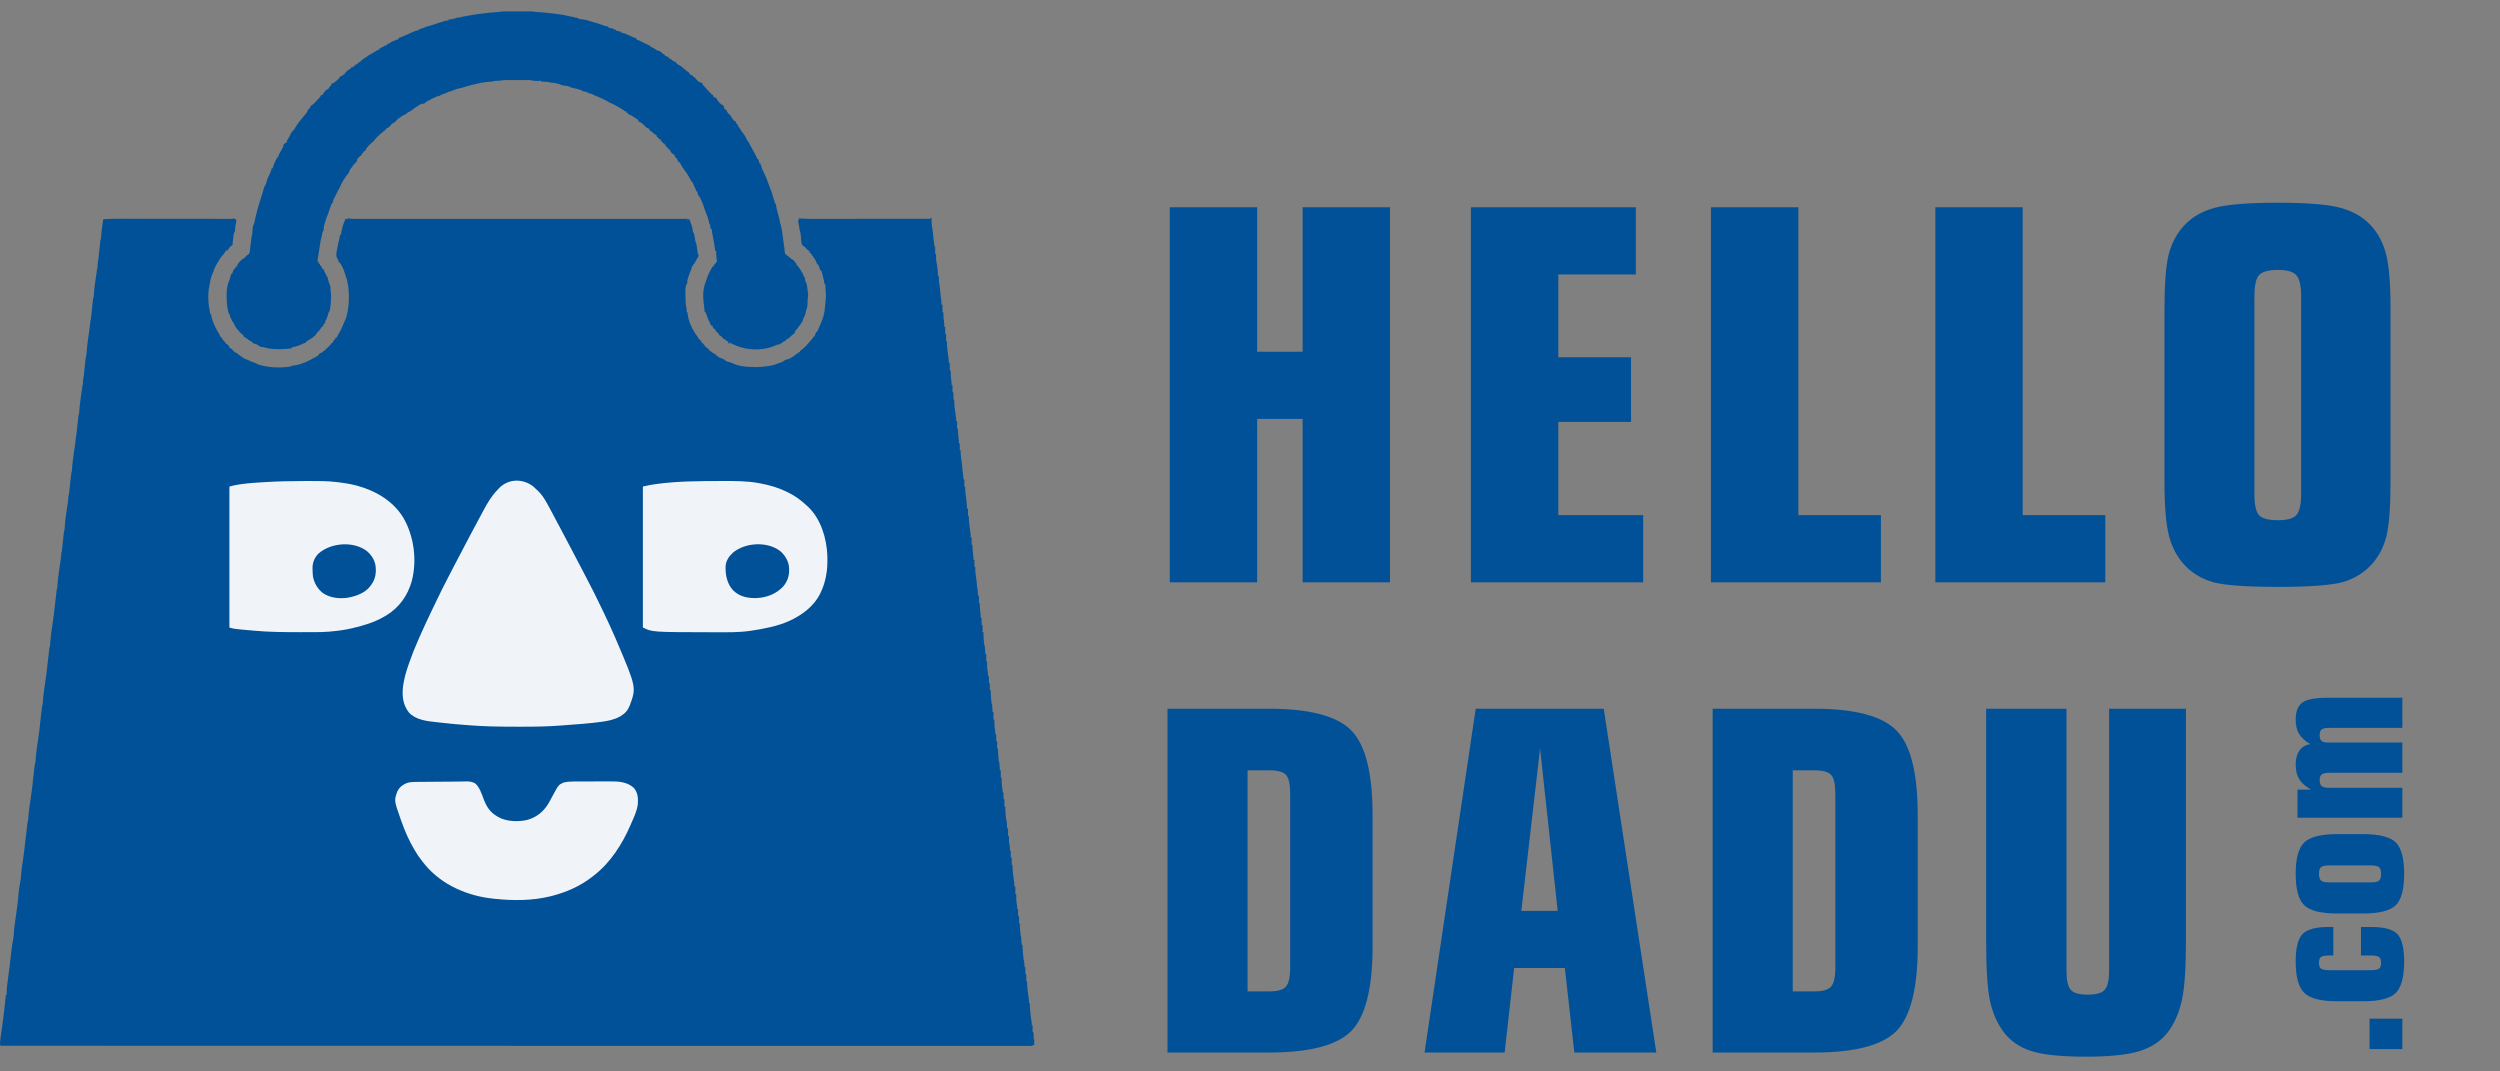
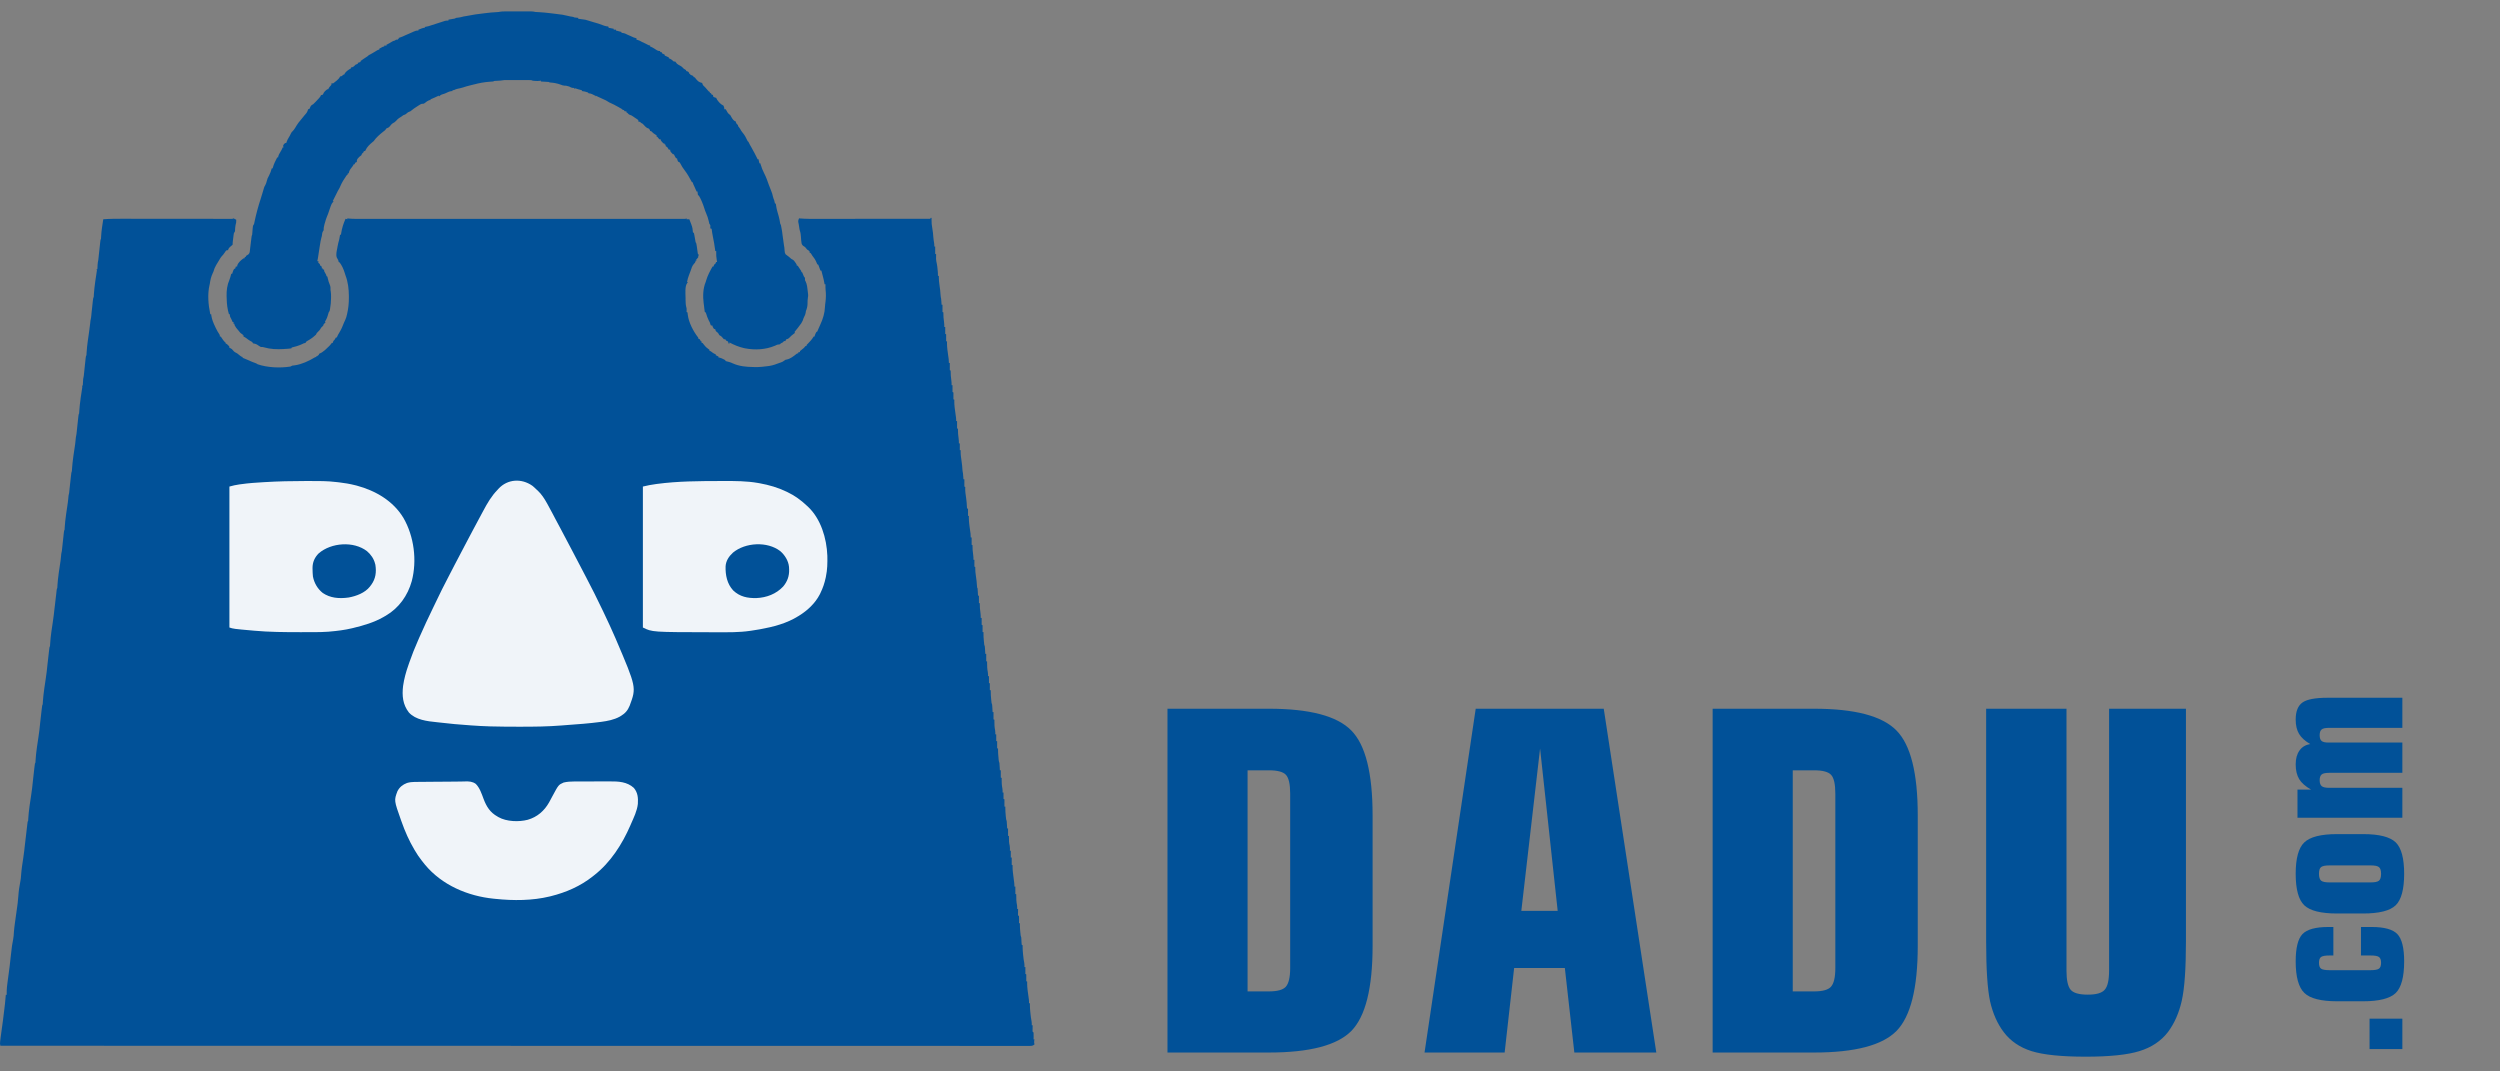
<svg xmlns="http://www.w3.org/2000/svg" width="98" height="42" viewBox="0 0 98 42" fill="none">
  <rect x="0" y="0" width="98" height="42" fill="#808080" stroke="none" />
  <path d="M36.482 8.541C36.494 8.541 36.505 8.541 36.518 8.541C36.517 8.556 36.516 8.57 36.516 8.585C36.513 8.723 36.525 8.847 36.551 8.981C36.57 9.082 36.579 9.181 36.585 9.283C36.591 9.365 36.604 9.444 36.617 9.524C36.624 9.572 36.626 9.616 36.625 9.664C36.636 9.664 36.648 9.664 36.66 9.664C36.66 9.758 36.66 9.852 36.66 9.949C36.672 9.955 36.684 9.961 36.696 9.967C36.696 9.983 36.695 9.999 36.695 10.016C36.694 10.049 36.694 10.049 36.694 10.082C36.694 10.103 36.693 10.124 36.693 10.146C36.696 10.213 36.707 10.27 36.723 10.335C36.738 10.406 36.745 10.478 36.752 10.551C36.754 10.573 36.754 10.573 36.757 10.595C36.764 10.665 36.77 10.734 36.767 10.805C36.779 10.81 36.791 10.816 36.803 10.822C36.803 10.833 36.803 10.844 36.802 10.855C36.801 10.967 36.811 11.073 36.829 11.183C36.849 11.314 36.864 11.442 36.871 11.574C36.874 11.622 36.883 11.666 36.892 11.713C36.896 11.754 36.9 11.794 36.903 11.835C36.904 11.855 36.906 11.876 36.907 11.898C36.908 11.913 36.909 11.929 36.91 11.945C36.922 11.945 36.934 11.945 36.946 11.945C36.946 12.039 36.946 12.133 36.946 12.23C36.958 12.236 36.97 12.242 36.982 12.248C36.981 12.258 36.981 12.267 36.98 12.277C36.978 12.39 36.989 12.498 37.005 12.61C37.014 12.68 37.019 12.748 37.017 12.818C37.029 12.818 37.041 12.818 37.053 12.818C37.053 12.906 37.053 12.995 37.053 13.086C37.065 13.091 37.077 13.097 37.089 13.104C37.089 13.192 37.089 13.28 37.089 13.371C37.101 13.377 37.112 13.383 37.124 13.389C37.124 13.412 37.123 13.435 37.122 13.459C37.122 13.622 37.148 13.784 37.17 13.946C37.172 13.958 37.174 13.97 37.175 13.982C37.18 14.015 37.185 14.048 37.189 14.081C37.195 14.13 37.197 14.177 37.196 14.226C37.208 14.226 37.219 14.226 37.232 14.226C37.232 14.32 37.232 14.414 37.232 14.511C37.243 14.517 37.255 14.523 37.267 14.529C37.267 14.539 37.267 14.548 37.266 14.558C37.264 14.671 37.275 14.779 37.29 14.891C37.3 14.961 37.305 15.028 37.303 15.099C37.315 15.099 37.327 15.099 37.339 15.099C37.339 15.188 37.339 15.276 37.339 15.367C37.35 15.373 37.362 15.379 37.374 15.384C37.374 15.473 37.374 15.561 37.374 15.652C37.386 15.658 37.398 15.664 37.41 15.67C37.409 15.693 37.409 15.716 37.408 15.74C37.408 15.903 37.434 16.065 37.456 16.227C37.458 16.239 37.459 16.251 37.461 16.263C37.466 16.296 37.47 16.329 37.475 16.362C37.481 16.411 37.483 16.458 37.481 16.507C37.493 16.507 37.505 16.507 37.517 16.507C37.517 16.601 37.517 16.695 37.517 16.792C37.529 16.798 37.541 16.804 37.553 16.81C37.553 16.82 37.552 16.829 37.552 16.839C37.549 16.952 37.56 17.06 37.576 17.172C37.586 17.242 37.59 17.31 37.589 17.381C37.6 17.381 37.612 17.381 37.624 17.381C37.624 17.469 37.624 17.557 37.624 17.648C37.636 17.648 37.648 17.648 37.66 17.648C37.659 17.658 37.659 17.667 37.658 17.677C37.654 17.813 37.673 17.943 37.693 18.077C37.71 18.19 37.722 18.302 37.728 18.417C37.731 18.465 37.74 18.51 37.749 18.557C37.753 18.597 37.756 18.637 37.759 18.678C37.761 18.699 37.762 18.719 37.764 18.741C37.766 18.764 37.766 18.764 37.767 18.788C37.779 18.788 37.791 18.788 37.803 18.788C37.803 18.882 37.803 18.977 37.803 19.073C37.815 19.079 37.826 19.085 37.839 19.091C37.838 19.101 37.837 19.111 37.837 19.121C37.832 19.256 37.851 19.385 37.872 19.519C37.89 19.64 37.9 19.759 37.904 19.882C37.906 19.897 37.908 19.913 37.91 19.929C37.922 19.935 37.934 19.941 37.946 19.947C37.946 20.035 37.946 20.123 37.946 20.214C37.957 20.22 37.969 20.226 37.981 20.232C37.981 20.255 37.98 20.278 37.979 20.302C37.979 20.465 38.005 20.627 38.027 20.789C38.029 20.801 38.031 20.813 38.032 20.825C38.037 20.858 38.041 20.891 38.046 20.924C38.052 20.973 38.054 21.02 38.053 21.069C38.065 21.069 38.076 21.069 38.088 21.069C38.088 21.163 38.088 21.258 38.088 21.355C38.1 21.36 38.112 21.366 38.124 21.372C38.124 21.382 38.123 21.391 38.123 21.401C38.12 21.514 38.131 21.622 38.147 21.734C38.157 21.804 38.162 21.872 38.16 21.943C38.172 21.943 38.183 21.943 38.196 21.943C38.196 22.031 38.196 22.119 38.196 22.21C38.207 22.216 38.219 22.222 38.231 22.228C38.231 22.238 38.231 22.249 38.23 22.26C38.229 22.372 38.239 22.478 38.257 22.589C38.277 22.721 38.292 22.851 38.299 22.985C38.3 23.03 38.3 23.03 38.321 23.065C38.325 23.114 38.328 23.162 38.331 23.21C38.331 23.224 38.332 23.237 38.333 23.251C38.335 23.284 38.337 23.317 38.338 23.35C38.35 23.35 38.362 23.35 38.374 23.35C38.374 23.445 38.374 23.539 38.374 23.636C38.386 23.641 38.398 23.647 38.41 23.653C38.409 23.663 38.409 23.672 38.408 23.682C38.406 23.795 38.417 23.904 38.433 24.015C38.443 24.085 38.447 24.153 38.445 24.224C38.457 24.224 38.469 24.224 38.481 24.224C38.481 24.312 38.481 24.4 38.481 24.491C38.493 24.497 38.505 24.503 38.517 24.509C38.517 24.597 38.517 24.685 38.517 24.776C38.529 24.776 38.54 24.776 38.553 24.776C38.552 24.787 38.552 24.797 38.552 24.808C38.551 24.921 38.557 25.03 38.569 25.141C38.571 25.157 38.572 25.173 38.574 25.19C38.58 25.271 38.58 25.271 38.606 25.346C38.61 25.395 38.614 25.443 38.616 25.491C38.617 25.505 38.618 25.518 38.618 25.532C38.62 25.565 38.622 25.598 38.624 25.631C38.636 25.631 38.648 25.631 38.66 25.631C38.66 25.726 38.66 25.82 38.66 25.917C38.671 25.922 38.683 25.928 38.695 25.934C38.695 25.95 38.694 25.965 38.694 25.982C38.692 26.108 38.698 26.226 38.723 26.349C38.732 26.402 38.732 26.452 38.731 26.505C38.743 26.505 38.755 26.505 38.767 26.505C38.767 26.593 38.767 26.681 38.767 26.772C38.779 26.778 38.79 26.784 38.802 26.79C38.802 26.878 38.802 26.966 38.802 27.057C38.814 27.057 38.826 27.057 38.838 27.057C38.838 27.068 38.838 27.079 38.837 27.09C38.836 27.202 38.843 27.311 38.855 27.422C38.856 27.438 38.858 27.454 38.86 27.471C38.866 27.552 38.866 27.552 38.892 27.627C38.896 27.676 38.899 27.724 38.902 27.772C38.903 27.786 38.903 27.799 38.904 27.813C38.906 27.846 38.908 27.879 38.91 27.913C38.921 27.913 38.933 27.913 38.945 27.913C38.945 28.007 38.945 28.101 38.945 28.198C38.957 28.204 38.969 28.209 38.981 28.215C38.98 28.231 38.98 28.247 38.98 28.263C38.978 28.389 38.984 28.506 39.009 28.63C39.017 28.683 39.018 28.733 39.017 28.786C39.028 28.786 39.04 28.786 39.052 28.786C39.052 28.874 39.052 28.962 39.052 29.053C39.064 29.053 39.076 29.053 39.088 29.053C39.088 29.147 39.088 29.241 39.088 29.338C39.1 29.338 39.112 29.338 39.124 29.338C39.123 29.349 39.123 29.36 39.123 29.371C39.122 29.483 39.129 29.592 39.141 29.704C39.142 29.72 39.144 29.735 39.145 29.752C39.151 29.833 39.151 29.833 39.177 29.909C39.181 29.957 39.185 30.005 39.187 30.053C39.188 30.067 39.189 30.08 39.19 30.094C39.191 30.127 39.193 30.16 39.195 30.194C39.207 30.194 39.219 30.194 39.231 30.194C39.231 30.288 39.231 30.382 39.231 30.479C39.243 30.485 39.254 30.491 39.267 30.497C39.266 30.512 39.266 30.528 39.265 30.544C39.263 30.67 39.269 30.788 39.294 30.912C39.303 30.964 39.303 31.014 39.302 31.067C39.314 31.067 39.326 31.067 39.338 31.067C39.338 31.149 39.338 31.232 39.338 31.316C39.35 31.322 39.361 31.328 39.374 31.334C39.374 31.428 39.374 31.522 39.374 31.619C39.385 31.619 39.397 31.619 39.409 31.619C39.409 31.63 39.409 31.641 39.409 31.652C39.408 31.764 39.414 31.873 39.426 31.985C39.428 32.001 39.429 32.016 39.431 32.033C39.437 32.114 39.437 32.114 39.463 32.19C39.467 32.238 39.47 32.286 39.473 32.334C39.474 32.348 39.474 32.361 39.475 32.375C39.477 32.408 39.479 32.441 39.481 32.475C39.492 32.475 39.504 32.475 39.516 32.475C39.516 32.569 39.516 32.663 39.516 32.76C39.528 32.766 39.54 32.772 39.552 32.778C39.552 32.794 39.551 32.81 39.551 32.827C39.549 32.939 39.551 33.041 39.58 33.15C39.594 33.216 39.59 33.281 39.588 33.348C39.6 33.348 39.611 33.348 39.623 33.348C39.623 33.436 39.623 33.524 39.623 33.615C39.635 33.615 39.647 33.615 39.659 33.615C39.659 33.709 39.659 33.803 39.659 33.9C39.671 33.906 39.683 33.912 39.695 33.918C39.694 33.941 39.694 33.965 39.693 33.988C39.693 34.126 39.713 34.263 39.731 34.399C39.736 34.439 39.741 34.479 39.746 34.519C39.751 34.554 39.755 34.59 39.76 34.626C39.766 34.684 39.766 34.684 39.766 34.756C39.778 34.756 39.79 34.756 39.802 34.756C39.802 34.85 39.802 34.944 39.802 35.041C39.814 35.047 39.826 35.053 39.838 35.059C39.837 35.074 39.837 35.09 39.837 35.106C39.835 35.232 39.84 35.35 39.866 35.474C39.874 35.526 39.875 35.576 39.873 35.629C39.885 35.629 39.897 35.629 39.909 35.629C39.909 35.647 39.908 35.664 39.908 35.682C39.907 35.705 39.907 35.728 39.907 35.752C39.907 35.774 39.906 35.797 39.906 35.82C39.903 35.88 39.903 35.88 39.945 35.914C39.947 35.96 39.948 36.004 39.947 36.05C39.947 36.063 39.947 36.075 39.947 36.088C39.946 36.119 39.946 36.15 39.945 36.181C39.957 36.187 39.968 36.193 39.98 36.199C39.98 36.222 39.98 36.245 39.98 36.268C39.98 36.361 39.987 36.453 39.997 36.546C39.999 36.562 40 36.578 40.002 36.594C40.008 36.675 40.008 36.675 40.034 36.752C40.038 36.813 40.041 36.874 40.043 36.936C40.045 36.969 40.048 37.003 40.052 37.037C40.064 37.043 40.075 37.049 40.088 37.055C40.087 37.077 40.087 37.1 40.087 37.123C40.087 37.216 40.094 37.307 40.103 37.399C40.105 37.415 40.106 37.432 40.108 37.449C40.118 37.553 40.132 37.656 40.153 37.759C40.16 37.81 40.16 37.859 40.159 37.91C40.171 37.91 40.183 37.91 40.195 37.91C40.195 37.998 40.195 38.087 40.195 38.177C40.206 38.183 40.218 38.189 40.23 38.195C40.23 38.283 40.23 38.372 40.23 38.462C40.242 38.468 40.254 38.474 40.266 38.48C40.265 38.504 40.265 38.527 40.264 38.55C40.264 38.714 40.29 38.876 40.312 39.037C40.314 39.049 40.315 39.061 40.317 39.074C40.322 39.106 40.326 39.139 40.331 39.172C40.337 39.221 40.339 39.268 40.337 39.318C40.349 39.324 40.361 39.33 40.373 39.336C40.373 39.358 40.373 39.381 40.372 39.404C40.372 39.497 40.38 39.588 40.389 39.68C40.39 39.696 40.392 39.713 40.394 39.73C40.404 39.834 40.418 39.937 40.438 40.04C40.446 40.091 40.446 40.14 40.445 40.191C40.456 40.191 40.468 40.191 40.48 40.191C40.48 40.209 40.48 40.226 40.479 40.244C40.479 40.267 40.478 40.29 40.478 40.314C40.478 40.336 40.477 40.359 40.477 40.383C40.474 40.442 40.474 40.442 40.516 40.476C40.519 40.522 40.519 40.566 40.518 40.612C40.518 40.625 40.518 40.637 40.518 40.65C40.517 40.681 40.517 40.712 40.516 40.744C40.528 40.744 40.54 40.744 40.552 40.744C40.548 40.759 40.545 40.775 40.542 40.791C40.534 40.848 40.537 40.885 40.552 40.94C40.49 40.996 40.447 41 40.365 41C40.353 41 40.342 41 40.33 41C40.291 41 40.251 41 40.212 41C40.184 41 40.155 41 40.127 41C40.048 41 39.969 41 39.89 41C39.804 41 39.718 41 39.632 41C39.481 41 39.33 41 39.178 41C38.952 40.999 38.725 40.999 38.499 41C38.113 41 37.727 41 37.341 40.999C36.949 40.999 36.558 40.999 36.167 40.999C36.154 40.999 36.142 40.999 36.129 40.999C36.016 40.999 35.903 40.999 35.79 40.999C35.507 40.999 35.223 40.999 34.94 40.999C34.927 40.999 34.914 40.999 34.901 40.999C34.26 40.999 33.619 40.999 32.979 40.999C32.753 40.999 32.527 40.998 32.302 40.998C32.288 40.998 32.274 40.998 32.259 40.998C31.61 40.998 30.961 40.998 30.311 40.998C30.269 40.998 30.226 40.998 30.184 40.998C29.928 40.998 29.672 40.998 29.416 40.998C28.779 40.998 28.143 40.998 27.506 40.998C27.492 40.998 27.477 40.998 27.462 40.998C26.523 40.998 25.585 40.998 24.646 40.997C24.631 40.997 24.616 40.997 24.601 40.997C24.144 40.997 23.688 40.997 23.232 40.997C22.727 40.997 22.222 40.997 21.717 40.997C21.702 40.997 21.686 40.997 21.671 40.997C20.229 40.996 18.787 40.996 17.345 40.996C17.284 40.996 17.223 40.996 17.162 40.996C16.6 40.996 16.038 40.996 15.476 40.996C15.461 40.996 15.446 40.996 15.431 40.996C15.386 40.996 15.34 40.996 15.295 40.996C14.073 40.996 12.85 40.995 11.628 40.995C11.585 40.995 11.542 40.995 11.499 40.995C10.098 40.995 8.697 40.995 3.728 40.994C3.71 40.994 3.71 40.994 3.691 40.994C2.465 40.994 1.24 40.993 0.014 40.993C-0.002 40.934 -0.003 40.891 0.005 40.831C0.007 40.812 0.009 40.794 0.011 40.775C0.014 40.756 0.016 40.737 0.019 40.718C0.021 40.7 0.023 40.682 0.025 40.664C0.039 40.559 0.053 40.454 0.068 40.349C0.1 40.135 0.127 39.92 0.152 39.705C0.159 39.646 0.166 39.587 0.174 39.528C0.178 39.49 0.183 39.452 0.187 39.414C0.189 39.396 0.192 39.379 0.194 39.361C0.208 39.24 0.219 39.119 0.228 38.997C0.24 38.997 0.252 38.997 0.264 38.997C0.264 38.984 0.263 38.971 0.262 38.957C0.258 38.766 0.283 38.581 0.31 38.392C0.323 38.303 0.334 38.214 0.346 38.125C0.35 38.091 0.355 38.056 0.359 38.022C0.362 37.998 0.362 37.998 0.365 37.973C0.369 37.945 0.373 37.916 0.377 37.888C0.395 37.749 0.41 37.61 0.424 37.47C0.436 37.342 0.451 37.215 0.469 37.088C0.472 37.073 0.474 37.058 0.476 37.043C0.486 36.971 0.499 36.9 0.515 36.829C0.535 36.732 0.539 36.635 0.545 36.537C0.553 36.423 0.568 36.31 0.583 36.197C0.586 36.173 0.59 36.149 0.593 36.124C0.613 35.971 0.635 35.818 0.657 35.665C0.682 35.489 0.708 35.313 0.718 35.136C0.731 34.931 0.762 34.726 0.802 34.525C0.815 34.458 0.821 34.392 0.825 34.324C0.833 34.208 0.846 34.093 0.861 33.978C0.863 33.962 0.865 33.945 0.868 33.928C0.879 33.843 0.892 33.759 0.906 33.675C0.924 33.568 0.938 33.461 0.95 33.353C0.952 33.334 0.954 33.315 0.956 33.295C0.963 33.234 0.97 33.173 0.977 33.112C1.004 32.872 1.031 32.633 1.061 32.394C1.064 32.366 1.064 32.366 1.067 32.338C1.07 32.322 1.072 32.305 1.074 32.288C1.076 32.273 1.077 32.258 1.079 32.243C1.085 32.207 1.085 32.207 1.103 32.172C1.107 32.132 1.109 32.093 1.111 32.053C1.119 31.912 1.136 31.773 1.154 31.633C1.158 31.608 1.161 31.584 1.164 31.559C1.18 31.435 1.198 31.312 1.219 31.189C1.252 30.995 1.27 30.799 1.291 30.603C1.308 30.435 1.327 30.268 1.347 30.101C1.35 30.084 1.352 30.066 1.354 30.048C1.356 30.032 1.358 30.016 1.36 30C1.362 29.987 1.363 29.973 1.365 29.959C1.371 29.926 1.371 29.926 1.389 29.891C1.392 29.851 1.395 29.811 1.397 29.772C1.405 29.631 1.421 29.492 1.44 29.352C1.443 29.327 1.446 29.302 1.45 29.278C1.466 29.154 1.484 29.031 1.505 28.908C1.538 28.714 1.556 28.518 1.576 28.322C1.594 28.154 1.612 27.987 1.633 27.82C1.635 27.803 1.637 27.785 1.64 27.767C1.641 27.751 1.643 27.735 1.646 27.719C1.647 27.706 1.649 27.692 1.651 27.678C1.656 27.645 1.656 27.645 1.674 27.61C1.678 27.57 1.68 27.53 1.682 27.491C1.691 27.35 1.707 27.21 1.726 27.07C1.729 27.046 1.732 27.021 1.735 26.997C1.752 26.873 1.769 26.75 1.79 26.627C1.823 26.433 1.841 26.236 1.862 26.041C1.88 25.873 1.898 25.706 1.919 25.539C1.921 25.521 1.923 25.504 1.925 25.486C1.927 25.47 1.929 25.454 1.931 25.438C1.933 25.424 1.935 25.411 1.936 25.397C1.942 25.364 1.942 25.364 1.96 25.328C1.963 25.289 1.966 25.25 1.968 25.21C1.976 25.066 1.993 24.924 2.012 24.782C2.015 24.758 2.018 24.735 2.022 24.711C2.035 24.609 2.049 24.508 2.067 24.407C2.085 24.3 2.098 24.193 2.111 24.086C2.113 24.067 2.115 24.048 2.117 24.028C2.124 23.967 2.131 23.907 2.138 23.846C2.143 23.806 2.148 23.766 2.153 23.725C2.157 23.686 2.162 23.646 2.166 23.607C2.169 23.588 2.171 23.569 2.173 23.549C2.183 23.463 2.193 23.377 2.203 23.291C2.204 23.277 2.206 23.263 2.208 23.248C2.21 23.222 2.213 23.196 2.216 23.171C2.226 23.087 2.226 23.087 2.246 23.047C2.249 23.008 2.251 22.969 2.253 22.929C2.262 22.785 2.279 22.643 2.298 22.501C2.301 22.477 2.304 22.453 2.307 22.43C2.321 22.325 2.336 22.22 2.354 22.115C2.37 22.022 2.381 21.929 2.389 21.836C2.392 21.807 2.395 21.778 2.398 21.749C2.399 21.736 2.4 21.724 2.401 21.711C2.406 21.674 2.415 21.64 2.424 21.604C2.43 21.556 2.435 21.508 2.44 21.459C2.455 21.311 2.471 21.163 2.488 21.015C2.49 20.994 2.492 20.974 2.494 20.953C2.498 20.924 2.498 20.924 2.501 20.895C2.503 20.878 2.505 20.861 2.507 20.843C2.513 20.802 2.513 20.802 2.531 20.766C2.534 20.727 2.537 20.688 2.539 20.648C2.547 20.504 2.564 20.362 2.584 20.22C2.587 20.196 2.59 20.172 2.593 20.149C2.607 20.043 2.621 19.939 2.639 19.834C2.655 19.741 2.666 19.648 2.675 19.555C2.678 19.526 2.681 19.497 2.683 19.468C2.685 19.455 2.686 19.443 2.687 19.43C2.692 19.393 2.701 19.359 2.71 19.323C2.715 19.275 2.721 19.227 2.725 19.178C2.74 19.03 2.756 18.883 2.773 18.735C2.775 18.715 2.778 18.694 2.78 18.673C2.782 18.654 2.784 18.635 2.787 18.616C2.789 18.599 2.791 18.582 2.793 18.564C2.799 18.521 2.799 18.521 2.817 18.468C2.82 18.431 2.823 18.394 2.825 18.357C2.834 18.217 2.851 18.079 2.869 17.94C2.872 17.916 2.875 17.892 2.878 17.869C2.892 17.763 2.907 17.658 2.925 17.553C2.941 17.46 2.952 17.367 2.961 17.273C2.963 17.245 2.966 17.216 2.969 17.187C2.97 17.174 2.971 17.162 2.973 17.149C2.977 17.113 2.977 17.113 2.986 17.08C2.998 17.031 3.002 16.982 3.007 16.932C3.01 16.91 3.012 16.889 3.014 16.866C3.016 16.843 3.019 16.82 3.021 16.797C3.052 16.487 3.052 16.487 3.069 16.352C3.071 16.331 3.074 16.31 3.077 16.288C3.084 16.24 3.084 16.24 3.102 16.204C3.106 16.165 3.108 16.125 3.11 16.086C3.119 15.943 3.136 15.801 3.155 15.659C3.158 15.635 3.161 15.612 3.164 15.588C3.181 15.457 3.2 15.327 3.223 15.197C3.231 15.153 3.231 15.153 3.209 15.117C3.221 15.117 3.233 15.117 3.245 15.117C3.246 15.098 3.247 15.078 3.248 15.057C3.25 15.031 3.251 15.005 3.253 14.979C3.254 14.966 3.254 14.953 3.255 14.94C3.261 14.84 3.261 14.84 3.272 14.799C3.284 14.75 3.288 14.701 3.293 14.651C3.295 14.629 3.297 14.607 3.3 14.585C3.302 14.562 3.304 14.539 3.307 14.516C3.338 14.206 3.338 14.206 3.354 14.071C3.357 14.05 3.36 14.029 3.362 14.007C3.37 13.959 3.37 13.959 3.388 13.923C3.391 13.884 3.394 13.844 3.396 13.805C3.404 13.661 3.421 13.52 3.44 13.377C3.443 13.354 3.446 13.331 3.45 13.307C3.464 13.198 3.479 13.09 3.496 12.981C3.511 12.888 3.522 12.795 3.532 12.701C3.546 12.56 3.546 12.56 3.557 12.518C3.569 12.469 3.574 12.42 3.579 12.37C3.581 12.348 3.583 12.326 3.585 12.304C3.587 12.281 3.59 12.258 3.592 12.235C3.623 11.925 3.623 11.925 3.64 11.79C3.643 11.769 3.645 11.748 3.648 11.726C3.656 11.678 3.656 11.678 3.674 11.642C3.677 11.603 3.679 11.563 3.681 11.524C3.69 11.38 3.707 11.239 3.726 11.096C3.729 11.073 3.732 11.05 3.735 11.026C3.752 10.895 3.771 10.765 3.794 10.635C3.803 10.591 3.803 10.591 3.781 10.555C3.792 10.555 3.804 10.555 3.816 10.555C3.817 10.535 3.818 10.516 3.82 10.495C3.821 10.469 3.823 10.443 3.824 10.417C3.825 10.404 3.826 10.391 3.826 10.378C3.83 10.316 3.837 10.259 3.852 10.199C3.858 10.15 3.863 10.102 3.868 10.054C3.883 9.906 3.899 9.758 3.916 9.609C3.918 9.589 3.92 9.569 3.922 9.547C3.925 9.528 3.927 9.509 3.929 9.49C3.931 9.473 3.933 9.456 3.935 9.438C3.941 9.397 3.941 9.397 3.959 9.361C3.962 9.326 3.963 9.291 3.965 9.256C3.976 9.034 4.015 8.814 4.048 8.595C4.307 8.575 4.564 8.575 4.823 8.575C4.87 8.575 4.917 8.575 4.964 8.575C5.065 8.575 5.165 8.575 5.265 8.576C5.411 8.576 5.556 8.576 5.701 8.576C5.937 8.576 6.173 8.576 6.409 8.577C6.423 8.577 6.437 8.577 6.452 8.577C6.552 8.577 6.652 8.577 6.752 8.577C6.866 8.577 6.981 8.577 7.096 8.577C7.11 8.577 7.124 8.577 7.138 8.577C7.374 8.578 7.609 8.578 7.845 8.578C7.99 8.578 8.135 8.578 8.28 8.578C8.391 8.579 8.501 8.579 8.612 8.579C8.658 8.579 8.703 8.579 8.749 8.579C8.811 8.579 8.873 8.579 8.935 8.579C8.962 8.579 8.962 8.579 8.99 8.579C9.015 8.579 9.015 8.579 9.04 8.579C9.061 8.579 9.061 8.579 9.083 8.579C9.119 8.579 9.119 8.579 9.153 8.559C9.19 8.576 9.226 8.594 9.261 8.613C9.264 8.69 9.258 8.75 9.234 8.823C9.217 8.896 9.217 8.97 9.213 9.044C9.207 9.094 9.207 9.094 9.171 9.129C9.161 9.172 9.161 9.172 9.156 9.221C9.154 9.239 9.152 9.257 9.149 9.276C9.147 9.295 9.145 9.314 9.142 9.333C9.14 9.352 9.138 9.371 9.135 9.391C9.122 9.491 9.122 9.491 9.118 9.593C9.088 9.622 9.088 9.622 9.049 9.653C8.992 9.7 8.957 9.733 8.939 9.807C8.922 9.807 8.904 9.807 8.886 9.807C8.851 9.834 8.832 9.861 8.81 9.899C8.774 9.957 8.731 10.005 8.684 10.055C8.651 10.095 8.626 10.136 8.6 10.181C8.592 10.195 8.583 10.209 8.575 10.223C8.547 10.268 8.52 10.314 8.493 10.359C8.485 10.373 8.476 10.387 8.468 10.402C8.421 10.482 8.392 10.555 8.368 10.644C8.357 10.67 8.345 10.695 8.334 10.72C8.274 10.849 8.243 10.984 8.225 11.125C8.223 11.135 8.22 11.146 8.217 11.156C8.127 11.535 8.165 11.942 8.243 12.319C8.255 12.319 8.267 12.319 8.279 12.319C8.281 12.336 8.283 12.353 8.284 12.371C8.308 12.53 8.37 12.674 8.44 12.818C8.447 12.834 8.454 12.849 8.462 12.865C8.503 12.95 8.548 13.031 8.602 13.109C8.618 13.139 8.618 13.139 8.618 13.193C8.63 13.193 8.642 13.193 8.654 13.193C8.677 13.225 8.677 13.225 8.704 13.267C8.737 13.318 8.768 13.364 8.812 13.405C8.825 13.417 8.837 13.43 8.85 13.442C8.85 13.454 8.85 13.466 8.85 13.478C8.862 13.478 8.874 13.478 8.886 13.478C8.911 13.501 8.911 13.501 8.939 13.531C8.954 13.544 8.954 13.544 8.969 13.558C8.993 13.585 8.993 13.585 8.993 13.638C9.005 13.641 9.018 13.645 9.031 13.648C9.082 13.674 9.1 13.691 9.135 13.735C9.183 13.795 9.226 13.819 9.296 13.852C9.339 13.883 9.38 13.916 9.42 13.95C9.457 13.98 9.457 13.98 9.511 13.995C9.511 14.006 9.511 14.018 9.511 14.03C9.524 14.034 9.538 14.038 9.552 14.042C9.625 14.069 9.695 14.1 9.766 14.133C9.842 14.168 9.917 14.201 9.997 14.227C10.046 14.244 10.046 14.244 10.1 14.28C10.489 14.413 10.979 14.431 11.385 14.369C11.409 14.357 11.432 14.345 11.456 14.333C11.49 14.328 11.524 14.323 11.559 14.32C11.823 14.281 12.101 14.155 12.328 14.017C12.367 13.995 12.367 13.995 12.402 13.995C12.402 13.983 12.402 13.971 12.402 13.959C12.42 13.959 12.438 13.959 12.456 13.959C12.456 13.947 12.456 13.935 12.456 13.923C12.467 13.923 12.479 13.923 12.492 13.923C12.497 13.906 12.503 13.888 12.509 13.87C12.545 13.852 12.581 13.834 12.616 13.816C12.702 13.759 12.777 13.695 12.848 13.62C12.864 13.606 12.879 13.591 12.894 13.576C12.939 13.532 12.939 13.532 12.977 13.481C12.987 13.468 12.998 13.455 13.009 13.442C13.021 13.442 13.033 13.442 13.045 13.442C13.048 13.426 13.048 13.426 13.05 13.41C13.065 13.364 13.082 13.35 13.116 13.317C13.125 13.302 13.135 13.286 13.144 13.269C13.157 13.249 13.157 13.249 13.17 13.228C13.181 13.228 13.193 13.228 13.206 13.228C13.21 13.215 13.215 13.202 13.22 13.189C13.241 13.14 13.264 13.098 13.293 13.053C13.373 12.921 13.433 12.789 13.487 12.643C13.509 12.587 13.509 12.587 13.536 12.535C13.567 12.471 13.584 12.406 13.599 12.337C13.602 12.325 13.605 12.313 13.608 12.301C13.656 12.093 13.677 11.886 13.676 11.672C13.676 11.649 13.676 11.626 13.676 11.603C13.673 11.326 13.643 11.052 13.543 10.793C13.527 10.751 13.527 10.751 13.51 10.689C13.467 10.548 13.402 10.405 13.313 10.288C13.301 10.282 13.289 10.276 13.277 10.27C13.27 10.246 13.264 10.223 13.259 10.199C13.241 10.164 13.222 10.131 13.203 10.097C13.16 9.98 13.2 9.845 13.221 9.726C13.224 9.708 13.227 9.691 13.23 9.672C13.247 9.578 13.268 9.488 13.295 9.397C13.302 9.362 13.309 9.326 13.315 9.291C13.318 9.274 13.321 9.257 13.324 9.239C13.326 9.226 13.328 9.214 13.33 9.201C13.342 9.201 13.354 9.201 13.366 9.201C13.369 9.175 13.369 9.175 13.373 9.149C13.403 8.947 13.461 8.764 13.545 8.577C13.568 8.583 13.592 8.589 13.616 8.595C13.616 8.583 13.616 8.571 13.616 8.559C13.638 8.562 13.66 8.565 13.682 8.568C13.789 8.58 13.894 8.579 14.001 8.579C14.023 8.579 14.046 8.579 14.069 8.579C14.13 8.579 14.192 8.579 14.254 8.579C14.321 8.579 14.388 8.579 14.456 8.579C14.573 8.579 14.691 8.579 14.809 8.579C14.984 8.579 15.159 8.579 15.335 8.579C15.648 8.579 15.96 8.579 16.273 8.579C16.547 8.579 16.821 8.579 17.095 8.579C17.113 8.579 17.131 8.579 17.15 8.579C17.223 8.579 17.297 8.579 17.371 8.579C18.062 8.579 18.753 8.579 19.444 8.579C20.058 8.579 20.673 8.579 21.287 8.579C21.977 8.579 22.667 8.579 23.357 8.579C23.43 8.579 23.504 8.579 23.577 8.579C23.605 8.579 23.605 8.579 23.632 8.579C23.906 8.579 24.18 8.579 24.453 8.579C24.764 8.579 25.075 8.579 25.386 8.579C25.561 8.579 25.735 8.579 25.909 8.579C26.025 8.579 26.141 8.579 26.257 8.579C26.324 8.579 26.39 8.579 26.456 8.579C26.528 8.579 26.599 8.579 26.67 8.579C26.701 8.579 26.701 8.579 26.733 8.579C26.752 8.579 26.771 8.579 26.79 8.579C26.807 8.579 26.823 8.579 26.84 8.579C26.879 8.579 26.879 8.579 26.914 8.559C26.914 8.571 26.914 8.583 26.914 8.595C26.95 8.595 26.985 8.595 27.021 8.595C27.142 8.902 27.142 8.902 27.157 9.054C27.16 9.073 27.162 9.092 27.164 9.112C27.176 9.117 27.188 9.123 27.2 9.129C27.21 9.165 27.21 9.165 27.218 9.212C27.221 9.229 27.224 9.246 27.227 9.263C27.231 9.281 27.234 9.298 27.237 9.317C27.243 9.351 27.249 9.386 27.255 9.421C27.258 9.436 27.261 9.452 27.263 9.468C27.268 9.503 27.268 9.503 27.289 9.521C27.296 9.549 27.301 9.577 27.306 9.605C27.311 9.631 27.311 9.631 27.315 9.658C27.329 9.744 27.34 9.831 27.351 9.918C27.354 9.934 27.357 9.95 27.36 9.967C27.372 9.973 27.384 9.979 27.396 9.985C27.396 9.997 27.396 10.008 27.396 10.02C27.384 10.02 27.373 10.02 27.36 10.02C27.366 10.038 27.372 10.056 27.378 10.074C27.353 10.114 27.321 10.146 27.289 10.181C27.295 10.193 27.301 10.204 27.307 10.216C27.295 10.216 27.283 10.216 27.271 10.216C27.268 10.232 27.268 10.232 27.265 10.249C27.252 10.293 27.236 10.31 27.203 10.342C27.133 10.421 27.107 10.509 27.075 10.608C27.066 10.633 27.056 10.658 27.047 10.683C27.043 10.694 27.039 10.706 27.034 10.717C27.026 10.74 27.017 10.763 27.008 10.786C26.973 10.874 26.95 10.961 26.932 11.054C26.944 11.06 26.956 11.066 26.968 11.072C26.959 11.078 26.951 11.085 26.942 11.091C26.839 11.216 26.873 11.525 26.874 11.677C26.874 11.701 26.874 11.725 26.874 11.749C26.874 11.869 26.88 11.973 26.914 12.088C26.918 12.136 26.916 12.181 26.914 12.23C26.926 12.236 26.938 12.242 26.95 12.248C26.955 12.282 26.959 12.317 26.963 12.351C27 12.643 27.176 12.983 27.355 13.214C27.378 13.246 27.378 13.246 27.378 13.282C27.396 13.287 27.414 13.293 27.432 13.3C27.444 13.323 27.456 13.347 27.468 13.371C27.479 13.377 27.491 13.383 27.503 13.389C27.503 13.406 27.503 13.424 27.503 13.442C27.515 13.442 27.527 13.442 27.539 13.442C27.562 13.469 27.584 13.497 27.605 13.526C27.666 13.604 27.724 13.655 27.807 13.709C27.807 13.721 27.807 13.733 27.807 13.745C27.822 13.752 27.822 13.752 27.837 13.758C27.878 13.781 27.878 13.781 27.922 13.816C27.966 13.851 28.004 13.87 28.057 13.888C28.057 13.899 28.057 13.911 28.057 13.923C28.068 13.929 28.079 13.934 28.09 13.94C28.115 13.952 28.139 13.964 28.164 13.977C28.164 13.988 28.164 14 28.164 14.012C28.177 14.014 28.189 14.016 28.203 14.018C28.256 14.031 28.298 14.049 28.347 14.074C28.362 14.081 28.378 14.089 28.394 14.097C28.431 14.119 28.431 14.119 28.449 14.155C28.495 14.17 28.541 14.18 28.588 14.191C28.636 14.205 28.677 14.222 28.722 14.243C28.976 14.358 29.246 14.383 29.52 14.387C29.546 14.387 29.571 14.388 29.596 14.389C29.77 14.392 29.938 14.376 30.11 14.351C30.127 14.348 30.145 14.346 30.163 14.344C30.3 14.323 30.426 14.275 30.556 14.226C30.57 14.221 30.585 14.216 30.6 14.211C30.657 14.192 30.699 14.173 30.745 14.135C30.788 14.101 30.788 14.101 30.837 14.094C30.981 14.068 31.113 13.961 31.225 13.871C31.252 13.852 31.252 13.852 31.288 13.852C31.288 13.84 31.288 13.828 31.288 13.816C31.323 13.807 31.323 13.807 31.359 13.799C31.359 13.787 31.359 13.775 31.359 13.763C31.387 13.738 31.416 13.715 31.446 13.693C31.5 13.652 31.535 13.623 31.573 13.567C31.585 13.567 31.597 13.567 31.609 13.567C31.615 13.549 31.621 13.531 31.627 13.513C31.647 13.492 31.668 13.472 31.689 13.451C31.769 13.372 31.837 13.29 31.895 13.193C31.906 13.193 31.918 13.193 31.93 13.193C31.932 13.183 31.934 13.173 31.936 13.164C31.951 13.11 31.974 13.063 32.002 13.014C32.013 13.008 32.025 13.003 32.037 12.996C32.054 12.963 32.054 12.963 32.069 12.921C32.096 12.85 32.126 12.783 32.16 12.715C32.258 12.505 32.33 12.271 32.338 12.039C32.341 11.967 32.35 11.898 32.36 11.827C32.38 11.664 32.381 11.51 32.362 11.347C32.356 11.279 32.358 11.211 32.359 11.143C32.347 11.143 32.335 11.143 32.323 11.143C32.32 11.125 32.32 11.125 32.317 11.107C32.299 11.002 32.276 10.9 32.247 10.797C32.229 10.735 32.213 10.672 32.198 10.608C32.186 10.608 32.174 10.608 32.162 10.608C32.156 10.592 32.15 10.575 32.144 10.559C32.132 10.527 32.132 10.527 32.12 10.494C32.108 10.462 32.108 10.462 32.096 10.429C32.079 10.375 32.079 10.375 32.037 10.359C32.024 10.329 32.011 10.3 31.999 10.269C31.959 10.177 31.904 10.098 31.841 10.02C31.827 9.997 31.827 9.997 31.813 9.973C31.788 9.927 31.788 9.927 31.734 9.896C31.734 9.878 31.734 9.86 31.734 9.842C31.722 9.842 31.71 9.842 31.698 9.842C31.698 9.83 31.698 9.819 31.698 9.807C31.68 9.801 31.663 9.795 31.645 9.789C31.623 9.763 31.602 9.737 31.581 9.711C31.557 9.681 31.557 9.681 31.523 9.662C31.471 9.63 31.438 9.603 31.422 9.541C31.408 9.459 31.402 9.377 31.397 9.294C31.392 9.214 31.385 9.135 31.359 9.058C31.342 9.006 31.334 8.958 31.328 8.904C31.32 8.835 31.305 8.767 31.291 8.699C31.287 8.641 31.301 8.611 31.323 8.559C31.336 8.56 31.348 8.562 31.361 8.563C31.591 8.583 31.82 8.579 32.05 8.579C32.099 8.579 32.147 8.579 32.195 8.579C32.299 8.579 32.402 8.579 32.505 8.579C32.655 8.579 32.804 8.579 32.954 8.579C33.196 8.579 33.439 8.578 33.682 8.578C33.917 8.578 34.153 8.578 34.388 8.578C34.403 8.578 34.417 8.578 34.432 8.578C34.505 8.578 34.578 8.578 34.651 8.578C35.255 8.578 35.86 8.577 36.464 8.577C36.47 8.565 36.476 8.553 36.482 8.541Z" fill="#015198" />
  <path d="M19.773 0.448C19.785 0.448 19.797 0.448 19.809 0.448C19.849 0.448 19.889 0.448 19.928 0.448C19.956 0.448 19.984 0.448 20.011 0.448C20.069 0.448 20.127 0.448 20.185 0.448C20.259 0.448 20.333 0.448 20.407 0.448C20.465 0.448 20.522 0.448 20.579 0.448C20.606 0.448 20.634 0.448 20.661 0.448C20.699 0.448 20.737 0.448 20.776 0.448C20.808 0.448 20.808 0.448 20.841 0.448C20.893 0.45 20.938 0.457 20.988 0.469C21.034 0.472 21.08 0.474 21.126 0.476C21.272 0.484 21.416 0.499 21.561 0.516C21.6 0.521 21.639 0.525 21.677 0.53C22.077 0.578 22.077 0.578 22.253 0.621C22.315 0.636 22.375 0.65 22.439 0.658C22.488 0.665 22.488 0.665 22.505 0.682C22.532 0.687 22.56 0.69 22.587 0.692C22.602 0.694 22.616 0.695 22.631 0.697C22.649 0.699 22.649 0.699 22.666 0.7C22.666 0.712 22.666 0.724 22.666 0.736C22.747 0.748 22.747 0.748 22.829 0.757C22.915 0.764 22.99 0.781 23.071 0.81C23.125 0.83 23.181 0.845 23.237 0.861C23.388 0.903 23.537 0.946 23.682 1.007C23.736 1.027 23.787 1.034 23.844 1.039C23.85 1.056 23.856 1.074 23.862 1.092C23.881 1.095 23.9 1.097 23.92 1.1C23.968 1.107 24.012 1.115 24.058 1.128C24.058 1.14 24.058 1.151 24.058 1.164C24.088 1.164 24.117 1.164 24.148 1.164C24.148 1.175 24.148 1.187 24.148 1.199C24.16 1.201 24.172 1.204 24.184 1.206C24.244 1.219 24.303 1.235 24.362 1.253C24.362 1.264 24.362 1.276 24.362 1.288C24.38 1.29 24.397 1.291 24.415 1.293C24.484 1.302 24.536 1.328 24.597 1.36C24.636 1.381 24.677 1.397 24.719 1.413C24.759 1.431 24.8 1.45 24.84 1.468C24.877 1.483 24.912 1.494 24.951 1.502C24.951 1.52 24.951 1.537 24.951 1.556C24.97 1.56 24.988 1.565 25.008 1.57C25.069 1.589 25.111 1.611 25.165 1.645C25.195 1.657 25.195 1.657 25.225 1.67C25.272 1.69 25.312 1.71 25.356 1.736C25.402 1.762 25.435 1.779 25.486 1.787C25.486 1.799 25.486 1.811 25.486 1.823C25.499 1.827 25.511 1.832 25.524 1.836C25.595 1.867 25.658 1.909 25.723 1.952C25.782 1.99 25.807 2.001 25.879 2.001C25.879 2.013 25.879 2.025 25.879 2.037C25.903 2.043 25.926 2.049 25.951 2.055C25.951 2.066 25.951 2.078 25.951 2.09C25.986 2.108 26.021 2.126 26.058 2.144C26.058 2.155 26.058 2.167 26.058 2.179C26.071 2.184 26.084 2.19 26.098 2.195C26.139 2.212 26.179 2.23 26.218 2.251C26.218 2.262 26.218 2.274 26.218 2.286C26.231 2.29 26.243 2.294 26.256 2.299C26.301 2.319 26.327 2.337 26.363 2.369C26.41 2.417 26.41 2.417 26.468 2.411C26.492 2.441 26.516 2.47 26.54 2.5C26.586 2.534 26.631 2.564 26.683 2.588C26.733 2.615 26.767 2.656 26.807 2.696C26.832 2.711 26.832 2.711 26.858 2.726C26.87 2.734 26.883 2.742 26.896 2.75C26.896 2.761 26.896 2.773 26.896 2.785C26.913 2.789 26.913 2.789 26.93 2.792C26.968 2.803 26.968 2.803 27.004 2.839C27.009 2.856 27.015 2.874 27.021 2.892C27.033 2.892 27.045 2.892 27.057 2.892C27.057 2.904 27.057 2.916 27.057 2.928C27.099 2.949 27.137 2.966 27.182 2.981C27.182 2.993 27.182 3.005 27.182 3.017C27.2 3.023 27.218 3.029 27.236 3.035C27.259 3.064 27.283 3.094 27.307 3.124C27.384 3.202 27.384 3.202 27.482 3.241C27.502 3.245 27.502 3.245 27.521 3.249C27.534 3.278 27.546 3.308 27.557 3.338C27.586 3.368 27.616 3.398 27.646 3.427C27.684 3.469 27.721 3.511 27.757 3.553C27.787 3.589 27.787 3.589 27.825 3.605C27.825 3.617 27.825 3.629 27.825 3.641C27.842 3.647 27.86 3.652 27.878 3.658C27.878 3.67 27.878 3.682 27.878 3.694C27.895 3.701 27.895 3.701 27.913 3.707C27.931 3.719 27.931 3.719 27.95 3.73C27.953 3.747 27.953 3.747 27.956 3.765C27.962 3.783 27.962 3.783 27.968 3.801C28.003 3.813 28.039 3.825 28.075 3.837C28.087 3.86 28.099 3.884 28.11 3.908C28.184 4.012 28.244 4.084 28.36 4.14C28.383 4.19 28.396 4.227 28.396 4.282C28.414 4.282 28.431 4.282 28.45 4.282C28.46 4.301 28.47 4.32 28.481 4.339C28.538 4.442 28.538 4.442 28.628 4.514C28.645 4.544 28.662 4.574 28.679 4.604C28.721 4.675 28.762 4.737 28.842 4.763C28.845 4.774 28.847 4.785 28.85 4.796C28.863 4.848 28.893 4.869 28.931 4.906C28.931 4.918 28.931 4.929 28.931 4.942C28.942 4.954 28.952 4.967 28.963 4.981C28.999 5.026 29.025 5.071 29.053 5.121C29.077 5.16 29.105 5.194 29.134 5.23C29.198 5.309 29.241 5.393 29.284 5.485C29.304 5.531 29.304 5.531 29.342 5.565C29.36 5.601 29.378 5.636 29.395 5.672C29.42 5.716 29.445 5.76 29.47 5.804C29.552 5.947 29.626 6.094 29.699 6.242C29.711 6.242 29.723 6.242 29.735 6.242C29.737 6.256 29.74 6.269 29.742 6.283C29.751 6.323 29.76 6.363 29.77 6.403C29.782 6.403 29.794 6.403 29.806 6.403C29.81 6.417 29.814 6.431 29.817 6.445C29.853 6.57 29.897 6.679 29.956 6.795C30.033 6.942 30.086 7.095 30.14 7.251C30.167 7.329 30.197 7.405 30.23 7.481C30.262 7.554 30.283 7.624 30.298 7.702C30.309 7.754 30.328 7.801 30.348 7.85C30.359 7.882 30.359 7.882 30.369 7.934C30.372 7.946 30.375 7.959 30.377 7.971C30.389 7.977 30.401 7.983 30.413 7.989C30.417 8.017 30.422 8.045 30.425 8.073C30.445 8.211 30.489 8.347 30.526 8.481C30.551 8.57 30.567 8.658 30.582 8.749C30.587 8.79 30.587 8.79 30.609 8.809C30.616 8.84 30.622 8.871 30.627 8.902C30.64 8.975 30.64 8.975 30.654 9.047C30.665 9.107 30.672 9.168 30.678 9.229C30.694 9.362 30.712 9.494 30.733 9.626C30.737 9.647 30.737 9.647 30.74 9.668C30.743 9.689 30.743 9.689 30.747 9.71C30.753 9.756 30.756 9.802 30.759 9.849C30.764 9.904 30.767 9.926 30.799 9.972C30.811 9.981 30.822 9.989 30.835 9.998C30.848 10.008 30.86 10.018 30.874 10.028C30.887 10.037 30.899 10.046 30.913 10.056C30.935 10.076 30.958 10.095 30.98 10.115C31.011 10.143 31.035 10.162 31.073 10.178C31.122 10.206 31.144 10.241 31.176 10.288C31.187 10.304 31.198 10.319 31.209 10.336C31.234 10.377 31.234 10.377 31.234 10.413C31.246 10.413 31.258 10.413 31.27 10.413C31.291 10.441 31.291 10.441 31.313 10.479C31.338 10.521 31.362 10.559 31.391 10.598C31.413 10.626 31.413 10.626 31.413 10.662C31.43 10.671 31.43 10.671 31.448 10.68C31.461 10.709 31.473 10.738 31.484 10.768C31.509 10.837 31.509 10.837 31.555 10.894C31.555 10.907 31.555 10.92 31.554 10.934C31.552 10.985 31.552 10.985 31.58 11.031C31.637 11.148 31.649 11.282 31.663 11.411C31.664 11.427 31.666 11.443 31.668 11.46C31.67 11.477 31.672 11.494 31.674 11.512C31.675 11.528 31.677 11.544 31.679 11.56C31.68 11.607 31.68 11.607 31.672 11.646C31.655 11.735 31.657 11.827 31.655 11.917C31.651 12.021 31.631 12.099 31.591 12.195C31.588 12.215 31.586 12.236 31.583 12.257C31.573 12.324 31.551 12.369 31.519 12.428C31.496 12.473 31.482 12.521 31.466 12.569C31.432 12.644 31.394 12.702 31.341 12.765C31.324 12.788 31.306 12.812 31.289 12.835C31.243 12.897 31.195 12.956 31.145 13.014C31.151 13.026 31.157 13.038 31.163 13.05C31.154 13.056 31.145 13.063 31.136 13.069C31.058 13.126 30.989 13.185 30.924 13.256C30.891 13.285 30.866 13.29 30.823 13.3C30.801 13.335 30.801 13.335 30.788 13.371C30.77 13.371 30.753 13.371 30.734 13.371C30.716 13.388 30.698 13.406 30.681 13.424C30.657 13.436 30.633 13.448 30.609 13.46C30.598 13.472 30.586 13.483 30.574 13.496C30.538 13.502 30.502 13.508 30.466 13.513C30.434 13.526 30.403 13.54 30.372 13.555C30.012 13.706 29.599 13.729 29.217 13.656C29.189 13.651 29.189 13.651 29.162 13.645C28.963 13.601 28.771 13.519 28.592 13.424C28.592 13.442 28.592 13.46 28.592 13.478C28.581 13.472 28.569 13.466 28.557 13.46C28.553 13.443 28.553 13.443 28.55 13.425C28.542 13.385 28.542 13.385 28.504 13.37C28.492 13.364 28.48 13.359 28.467 13.353C28.456 13.335 28.444 13.318 28.432 13.3C28.414 13.3 28.396 13.3 28.378 13.3C28.352 13.274 28.352 13.274 28.326 13.239C28.287 13.189 28.256 13.166 28.2 13.139C28.182 13.11 28.164 13.08 28.146 13.05C28.131 13.038 28.115 13.026 28.099 13.013C28.053 12.976 28.05 12.963 28.039 12.908C28.021 12.902 28.004 12.896 27.985 12.89C27.932 12.812 27.932 12.812 27.932 12.765C27.921 12.764 27.91 12.763 27.898 12.763C27.886 12.758 27.873 12.752 27.86 12.747C27.847 12.712 27.835 12.676 27.825 12.64C27.811 12.613 27.797 12.585 27.782 12.558C27.738 12.471 27.708 12.383 27.68 12.29C27.669 12.245 27.669 12.245 27.628 12.23C27.62 12.185 27.614 12.14 27.609 12.094C27.607 12.069 27.604 12.044 27.601 12.019C27.6 12.007 27.598 11.994 27.597 11.981C27.593 11.948 27.588 11.916 27.583 11.883C27.549 11.617 27.556 11.302 27.664 11.054C27.669 11.035 27.675 11.015 27.681 10.995C27.737 10.802 27.833 10.623 27.932 10.448C27.944 10.448 27.955 10.448 27.968 10.448C27.973 10.434 27.978 10.419 27.983 10.405C28.003 10.359 28.003 10.359 28.039 10.341C28.059 10.305 28.059 10.305 28.075 10.27C28.086 10.27 28.098 10.27 28.11 10.27C28.108 10.257 28.105 10.244 28.102 10.231C28.078 10.1 28.07 9.975 28.075 9.842C28.063 9.842 28.051 9.842 28.039 9.842C28.037 9.828 28.036 9.814 28.034 9.8C28.013 9.624 27.98 9.45 27.945 9.275C27.925 9.173 27.907 9.072 27.896 8.969C27.878 8.963 27.861 8.957 27.843 8.951C27.843 8.932 27.844 8.912 27.845 8.892C27.848 8.825 27.848 8.825 27.807 8.773C27.798 8.737 27.79 8.701 27.782 8.665C27.759 8.559 27.726 8.463 27.682 8.363C27.654 8.298 27.628 8.236 27.61 8.167C27.555 7.994 27.488 7.826 27.396 7.668C27.384 7.662 27.373 7.656 27.361 7.65C27.35 7.603 27.347 7.556 27.343 7.508C27.331 7.508 27.319 7.508 27.307 7.508C27.29 7.47 27.273 7.432 27.256 7.394C27.243 7.363 27.229 7.333 27.215 7.302C27.209 7.288 27.202 7.274 27.195 7.259C27.186 7.24 27.186 7.24 27.177 7.22C27.164 7.187 27.164 7.187 27.164 7.151C27.152 7.151 27.141 7.151 27.129 7.151C27.119 7.133 27.119 7.133 27.109 7.115C27.025 6.96 26.942 6.809 26.834 6.67C26.773 6.589 26.715 6.505 26.671 6.413C26.651 6.365 26.651 6.365 26.61 6.351C26.575 6.332 26.575 6.332 26.553 6.267C26.549 6.247 26.544 6.227 26.54 6.207C26.528 6.207 26.516 6.207 26.504 6.207C26.47 6.156 26.441 6.102 26.415 6.046C26.403 6.046 26.391 6.046 26.379 6.046C26.352 6.021 26.352 6.021 26.323 5.987C26.309 5.971 26.309 5.971 26.294 5.954C26.272 5.922 26.272 5.922 26.272 5.868C26.254 5.868 26.236 5.868 26.218 5.868C26.2 5.839 26.182 5.809 26.165 5.779C26.152 5.77 26.139 5.76 26.126 5.75C26.11 5.738 26.11 5.738 26.093 5.726C26.093 5.708 26.093 5.69 26.093 5.672C26.081 5.672 26.07 5.672 26.058 5.672C26.058 5.66 26.058 5.649 26.058 5.637C26.04 5.631 26.022 5.625 26.004 5.619C25.975 5.591 25.975 5.591 25.947 5.558C25.938 5.546 25.928 5.535 25.919 5.524C25.897 5.494 25.897 5.494 25.897 5.458C25.879 5.458 25.862 5.458 25.843 5.458C25.819 5.429 25.795 5.4 25.772 5.369C25.76 5.363 25.748 5.357 25.736 5.351C25.736 5.334 25.736 5.316 25.736 5.298C25.721 5.291 25.721 5.291 25.706 5.285C25.645 5.252 25.594 5.21 25.546 5.16C25.523 5.133 25.523 5.133 25.486 5.138C25.482 5.124 25.478 5.11 25.474 5.095C25.444 5.036 25.423 5.034 25.361 5.013C25.311 4.977 25.274 4.944 25.235 4.895C25.201 4.852 25.178 4.838 25.129 4.817C25.118 4.805 25.106 4.793 25.094 4.781C25.057 4.77 25.057 4.77 25.022 4.763C25.022 4.746 25.022 4.728 25.022 4.71C24.986 4.678 24.986 4.678 24.94 4.649C24.923 4.638 24.907 4.627 24.89 4.616C24.875 4.606 24.86 4.596 24.844 4.585C24.833 4.577 24.822 4.57 24.811 4.562C24.774 4.536 24.743 4.515 24.699 4.505C24.65 4.492 24.628 4.461 24.594 4.425C24.582 4.419 24.57 4.413 24.558 4.407C24.558 4.395 24.558 4.383 24.558 4.371C24.529 4.365 24.499 4.36 24.469 4.353C24.469 4.342 24.469 4.33 24.469 4.318C24.452 4.315 24.452 4.315 24.435 4.311C24.398 4.3 24.398 4.3 24.362 4.264C24.32 4.24 24.279 4.216 24.237 4.193C24.219 4.183 24.2 4.173 24.181 4.163C24.06 4.096 24.06 4.096 23.934 4.038C23.88 4.015 23.88 4.015 23.828 3.98C23.774 3.944 23.722 3.92 23.662 3.894C23.597 3.866 23.532 3.836 23.468 3.805C23.45 3.797 23.45 3.797 23.431 3.788C23.402 3.775 23.373 3.761 23.344 3.748C23.338 3.759 23.333 3.771 23.326 3.783C23.326 3.771 23.326 3.76 23.326 3.748C23.253 3.708 23.161 3.658 23.077 3.658C23.065 3.647 23.053 3.635 23.041 3.623C22.964 3.593 22.89 3.579 22.809 3.569C22.809 3.558 22.809 3.546 22.809 3.534C22.796 3.531 22.783 3.529 22.77 3.527C22.705 3.513 22.643 3.492 22.581 3.472C22.541 3.458 22.541 3.458 22.505 3.48C22.505 3.469 22.505 3.457 22.505 3.445C22.493 3.446 22.48 3.447 22.468 3.448C22.404 3.444 22.366 3.42 22.309 3.391C22.247 3.371 22.187 3.355 22.122 3.357C22.068 3.355 22.026 3.337 21.976 3.317C21.847 3.27 21.714 3.244 21.576 3.235C21.541 3.231 21.541 3.231 21.506 3.213C21.454 3.209 21.403 3.205 21.352 3.203C21.337 3.202 21.323 3.201 21.308 3.201C21.273 3.199 21.238 3.197 21.202 3.195C21.202 3.183 21.202 3.172 21.202 3.159C21.187 3.163 21.172 3.166 21.156 3.169C21.093 3.178 21.038 3.176 20.975 3.171C20.945 3.168 20.945 3.168 20.914 3.166C20.863 3.159 20.863 3.159 20.828 3.142C20.793 3.14 20.758 3.139 20.724 3.139C20.691 3.139 20.691 3.139 20.657 3.139C20.634 3.139 20.61 3.139 20.586 3.139C20.561 3.139 20.537 3.139 20.512 3.139C20.461 3.139 20.409 3.139 20.358 3.139C20.292 3.139 20.226 3.139 20.161 3.139C20.11 3.139 20.059 3.139 20.009 3.139C19.973 3.139 19.937 3.139 19.901 3.139C19.879 3.139 19.857 3.139 19.834 3.139C19.805 3.139 19.805 3.139 19.775 3.139C19.72 3.142 19.668 3.15 19.614 3.159C19.555 3.164 19.496 3.167 19.438 3.17C19.378 3.169 19.378 3.169 19.328 3.195C19.288 3.199 19.248 3.201 19.208 3.203C18.992 3.216 18.788 3.256 18.58 3.31C18.542 3.32 18.505 3.329 18.467 3.338C18.355 3.366 18.245 3.393 18.137 3.432C18.065 3.454 17.991 3.469 17.916 3.485C17.87 3.497 17.835 3.512 17.793 3.534C17.775 3.534 17.758 3.534 17.739 3.534C17.739 3.545 17.739 3.557 17.739 3.569C17.723 3.57 17.706 3.572 17.689 3.573C17.608 3.584 17.539 3.62 17.465 3.655C17.426 3.673 17.391 3.685 17.349 3.695C17.287 3.714 17.251 3.74 17.204 3.783C17.204 3.771 17.204 3.76 17.204 3.748C17.188 3.755 17.172 3.762 17.156 3.77C17.136 3.779 17.115 3.789 17.093 3.799C17.073 3.808 17.052 3.818 17.031 3.828C16.995 3.844 16.958 3.86 16.921 3.874C16.88 3.887 16.88 3.887 16.865 3.926C16.853 3.926 16.841 3.926 16.829 3.926C16.767 3.953 16.717 3.982 16.667 4.027C16.615 4.068 16.615 4.068 16.572 4.068C16.515 4.068 16.489 4.084 16.441 4.115C16.425 4.125 16.41 4.135 16.394 4.145C16.378 4.155 16.363 4.165 16.347 4.175C16.326 4.189 16.326 4.189 16.304 4.203C16.242 4.243 16.183 4.284 16.127 4.332C16.079 4.371 16.079 4.371 16.045 4.379C16 4.391 15.979 4.411 15.945 4.443C15.9 4.485 15.871 4.499 15.812 4.514C15.787 4.531 15.764 4.549 15.74 4.567C15.714 4.584 15.688 4.601 15.661 4.617C15.61 4.651 15.57 4.681 15.533 4.73C15.491 4.78 15.456 4.802 15.398 4.831C15.345 4.866 15.31 4.915 15.27 4.964C15.234 5.002 15.2 5.014 15.151 5.031C15.133 5.054 15.115 5.078 15.098 5.102C15.068 5.126 15.039 5.15 15.008 5.173C14.881 5.276 14.742 5.393 14.651 5.53C14.633 5.545 14.615 5.56 14.597 5.575C14.494 5.661 14.385 5.762 14.33 5.886C14.324 5.898 14.318 5.91 14.312 5.922C14.295 5.922 14.277 5.922 14.259 5.922C14.259 5.933 14.259 5.945 14.259 5.957C14.235 5.981 14.211 6.005 14.187 6.029C14.181 6.046 14.175 6.064 14.169 6.082C14.14 6.106 14.11 6.13 14.08 6.153C14.031 6.202 13.993 6.24 13.985 6.312C13.987 6.324 13.989 6.337 13.991 6.349C13.979 6.354 13.968 6.359 13.956 6.364C13.914 6.383 13.914 6.383 13.902 6.439C13.89 6.439 13.878 6.439 13.866 6.439C13.861 6.449 13.857 6.459 13.852 6.469C13.828 6.514 13.8 6.548 13.768 6.587C13.713 6.656 13.686 6.709 13.67 6.795C13.658 6.795 13.646 6.795 13.634 6.795C13.634 6.807 13.634 6.818 13.634 6.831C13.616 6.848 13.598 6.866 13.58 6.884C13.488 7.017 13.4 7.158 13.337 7.307C13.313 7.365 13.313 7.365 13.289 7.405C13.252 7.466 13.22 7.529 13.189 7.594C13.177 7.618 13.165 7.642 13.153 7.666C13.144 7.684 13.144 7.684 13.135 7.702C13.105 7.762 13.075 7.822 13.045 7.882C13.057 7.888 13.068 7.894 13.081 7.9C13.07 7.909 13.059 7.918 13.048 7.927C13 7.982 12.978 8.04 12.954 8.108C12.95 8.121 12.945 8.134 12.941 8.147C12.913 8.224 12.886 8.301 12.862 8.379C12.848 8.417 12.848 8.417 12.824 8.472C12.787 8.555 12.763 8.642 12.738 8.73C12.733 8.746 12.728 8.762 12.723 8.779C12.699 8.863 12.685 8.934 12.688 9.023C12.679 9.037 12.671 9.05 12.662 9.065C12.632 9.115 12.626 9.156 12.622 9.214C12.617 9.254 12.617 9.254 12.6 9.309C12.574 9.397 12.561 9.487 12.546 9.578C12.543 9.597 12.54 9.616 12.537 9.635C12.514 9.774 12.493 9.913 12.473 10.052C12.464 10.114 12.454 10.174 12.438 10.234C12.456 10.24 12.473 10.246 12.492 10.252C12.486 10.27 12.48 10.287 12.474 10.306C12.486 10.312 12.497 10.317 12.509 10.323C12.545 10.359 12.545 10.359 12.545 10.413C12.557 10.413 12.569 10.413 12.581 10.413C12.617 10.466 12.617 10.466 12.617 10.52C12.628 10.52 12.64 10.52 12.652 10.52C12.652 10.531 12.652 10.543 12.652 10.555C12.67 10.561 12.688 10.567 12.706 10.573C12.706 10.591 12.706 10.608 12.706 10.626C12.725 10.666 12.725 10.666 12.75 10.708C12.795 10.783 12.795 10.783 12.795 10.822C12.807 10.828 12.819 10.834 12.831 10.84C12.843 10.883 12.843 10.883 12.855 10.937C12.872 11.011 12.893 11.078 12.923 11.148C12.958 11.229 12.96 11.287 12.956 11.375C12.958 11.387 12.961 11.4 12.964 11.412C12.978 11.488 12.977 11.563 12.977 11.64C12.977 11.656 12.977 11.673 12.977 11.69C12.976 11.831 12.962 11.967 12.938 12.105C12.934 12.13 12.934 12.13 12.93 12.154C12.92 12.195 12.92 12.195 12.884 12.248C12.872 12.285 12.861 12.322 12.851 12.36C12.83 12.429 12.81 12.492 12.771 12.554C12.762 12.571 12.752 12.588 12.741 12.604C12.747 12.616 12.753 12.628 12.759 12.64C12.742 12.656 12.742 12.656 12.725 12.672C12.684 12.71 12.684 12.71 12.67 12.765C12.64 12.795 12.611 12.824 12.581 12.854C12.575 12.865 12.57 12.876 12.565 12.888C12.541 12.934 12.51 12.962 12.473 12.998C12.416 13.051 12.416 13.051 12.384 13.121C12.354 13.149 12.323 13.176 12.291 13.201C12.274 13.215 12.257 13.229 12.239 13.243C12.179 13.289 12.117 13.325 12.051 13.362C12.005 13.388 12.005 13.388 11.974 13.442C11.95 13.449 11.926 13.455 11.902 13.46C11.887 13.468 11.871 13.476 11.855 13.484C11.791 13.515 11.727 13.539 11.66 13.56C11.643 13.566 11.643 13.566 11.625 13.572C11.576 13.588 11.527 13.602 11.476 13.612C11.463 13.615 11.451 13.617 11.438 13.62C11.432 13.632 11.427 13.644 11.421 13.656C11.378 13.664 11.378 13.664 11.321 13.668C11.301 13.669 11.28 13.671 11.258 13.673C11.225 13.675 11.225 13.675 11.191 13.677C11.168 13.679 11.145 13.68 11.122 13.682C10.854 13.698 10.612 13.691 10.354 13.617C10.294 13.6 10.294 13.6 10.225 13.602C10.19 13.585 10.19 13.585 10.155 13.561C10.047 13.486 10.047 13.486 9.921 13.46C9.909 13.442 9.898 13.425 9.885 13.406C9.856 13.389 9.826 13.372 9.796 13.356C9.745 13.326 9.698 13.29 9.651 13.253C9.618 13.228 9.584 13.21 9.546 13.193C9.546 13.175 9.546 13.157 9.546 13.139C9.534 13.139 9.523 13.139 9.511 13.139C9.511 13.127 9.511 13.116 9.511 13.104C9.5 13.1 9.49 13.095 9.479 13.091C9.428 13.062 9.401 13.026 9.366 12.979C9.316 12.914 9.316 12.914 9.261 12.854C9.189 12.744 9.189 12.744 9.189 12.694C9.177 12.694 9.166 12.694 9.154 12.694C9.154 12.67 9.154 12.647 9.154 12.622C9.142 12.622 9.13 12.622 9.118 12.622C9.113 12.611 9.109 12.599 9.104 12.587C9.081 12.531 9.054 12.479 9.025 12.426C9.011 12.391 9.011 12.391 9.011 12.319C8.999 12.319 8.987 12.319 8.975 12.319C8.915 12.119 8.891 11.929 8.887 11.72C8.886 11.682 8.885 11.644 8.883 11.606C8.877 11.389 8.904 11.171 8.993 10.971C9.025 10.895 9.044 10.814 9.064 10.733C9.076 10.733 9.088 10.733 9.1 10.733C9.105 10.717 9.11 10.702 9.115 10.685C9.163 10.55 9.163 10.55 9.225 10.52C9.237 10.483 9.237 10.483 9.243 10.448C9.26 10.448 9.278 10.448 9.296 10.448C9.297 10.436 9.298 10.424 9.299 10.411C9.334 10.294 9.448 10.197 9.546 10.127C9.558 10.127 9.57 10.127 9.582 10.127C9.588 10.11 9.594 10.092 9.6 10.074C9.612 10.074 9.623 10.074 9.636 10.074C9.636 10.062 9.636 10.05 9.636 10.038C9.671 10.014 9.706 9.99 9.743 9.967C9.796 9.914 9.792 9.849 9.801 9.777C9.803 9.762 9.804 9.747 9.806 9.731C9.812 9.682 9.818 9.633 9.824 9.584C9.83 9.535 9.836 9.486 9.842 9.437C9.846 9.406 9.849 9.376 9.853 9.345C9.866 9.24 9.866 9.24 9.885 9.201C9.889 9.168 9.891 9.135 9.893 9.103C9.914 8.834 9.914 8.834 9.957 8.791C9.964 8.759 9.971 8.727 9.977 8.695C10.042 8.384 10.126 8.077 10.225 7.775C10.237 7.735 10.249 7.696 10.261 7.656C10.267 7.637 10.273 7.619 10.279 7.6C10.291 7.56 10.303 7.521 10.314 7.481C10.32 7.46 10.326 7.44 10.333 7.419C10.338 7.4 10.344 7.382 10.349 7.363C10.367 7.312 10.367 7.312 10.394 7.268C10.427 7.213 10.441 7.16 10.457 7.098C10.477 7.017 10.501 6.954 10.546 6.884C10.592 6.791 10.627 6.699 10.653 6.599C10.665 6.599 10.677 6.599 10.689 6.599C10.691 6.589 10.694 6.579 10.696 6.569C10.734 6.426 10.799 6.301 10.867 6.171C10.879 6.171 10.891 6.171 10.903 6.171C10.904 6.159 10.906 6.147 10.907 6.135C10.924 6.068 10.957 6.014 10.992 5.955C11.043 5.87 11.043 5.87 11.081 5.779C11.093 5.779 11.105 5.779 11.117 5.779C11.11 5.76 11.11 5.76 11.103 5.74C11.099 5.69 11.099 5.69 11.14 5.64C11.188 5.601 11.188 5.601 11.224 5.601C11.229 5.586 11.233 5.57 11.238 5.554C11.26 5.493 11.288 5.442 11.322 5.386C11.353 5.335 11.382 5.287 11.404 5.231C11.422 5.186 11.448 5.164 11.483 5.131C11.544 5.064 11.588 4.983 11.635 4.906C11.678 4.837 11.725 4.776 11.779 4.714C11.825 4.66 11.87 4.604 11.914 4.548C11.922 4.538 11.93 4.527 11.939 4.517C12.035 4.409 12.035 4.409 12.081 4.282C12.099 4.276 12.116 4.27 12.134 4.264C12.143 4.245 12.151 4.225 12.159 4.204C12.192 4.132 12.209 4.122 12.277 4.086C12.344 4.023 12.407 3.955 12.469 3.888C12.478 3.879 12.487 3.869 12.496 3.86C12.536 3.816 12.562 3.786 12.581 3.73C12.598 3.726 12.598 3.726 12.615 3.722C12.655 3.716 12.655 3.716 12.671 3.68C12.677 3.667 12.682 3.654 12.688 3.641C12.727 3.581 12.773 3.54 12.831 3.498C12.842 3.498 12.854 3.498 12.866 3.498C12.873 3.484 12.873 3.484 12.879 3.469C12.9 3.431 12.921 3.404 12.949 3.372C12.997 3.324 12.997 3.324 12.991 3.266C13.015 3.266 13.039 3.266 13.063 3.266C13.105 3.236 13.142 3.207 13.181 3.173C13.191 3.164 13.202 3.155 13.213 3.146C13.266 3.101 13.302 3.064 13.331 2.999C13.365 2.989 13.365 2.989 13.402 2.981C13.42 2.964 13.438 2.946 13.455 2.928C13.467 2.928 13.479 2.928 13.491 2.928C13.496 2.917 13.5 2.907 13.505 2.896C13.559 2.798 13.664 2.734 13.759 2.678C13.759 2.667 13.759 2.655 13.759 2.643C13.778 2.641 13.778 2.641 13.798 2.639C13.863 2.62 13.89 2.584 13.937 2.536C13.988 2.512 13.988 2.512 14.027 2.5C14.027 2.488 14.027 2.477 14.027 2.464C14.062 2.453 14.097 2.441 14.134 2.429C14.134 2.417 14.134 2.405 14.134 2.393C14.169 2.365 14.169 2.365 14.216 2.333C14.232 2.322 14.249 2.311 14.265 2.3C14.302 2.275 14.338 2.251 14.375 2.227C14.42 2.199 14.42 2.199 14.455 2.162C14.479 2.149 14.502 2.137 14.526 2.126C14.562 2.106 14.597 2.085 14.632 2.065C14.651 2.054 14.669 2.043 14.688 2.032C14.722 2.012 14.756 1.992 14.79 1.97C14.83 1.948 14.83 1.948 14.866 1.948C14.866 1.936 14.866 1.924 14.866 1.912C14.998 1.833 14.998 1.833 15.062 1.823C15.062 1.811 15.062 1.799 15.062 1.787C15.091 1.787 15.121 1.787 15.151 1.787C15.151 1.776 15.151 1.764 15.151 1.752C15.16 1.747 15.169 1.743 15.179 1.739C15.239 1.709 15.296 1.679 15.352 1.641C15.396 1.612 15.422 1.602 15.473 1.591C15.49 1.579 15.508 1.568 15.526 1.556C15.55 1.556 15.573 1.556 15.597 1.556C15.597 1.544 15.597 1.532 15.597 1.52C15.609 1.52 15.621 1.52 15.633 1.52C15.633 1.508 15.633 1.496 15.633 1.484C15.643 1.481 15.654 1.478 15.665 1.475C15.747 1.448 15.823 1.418 15.901 1.377C15.931 1.364 15.961 1.351 15.992 1.338C16.03 1.322 16.068 1.305 16.106 1.288C16.12 1.282 16.133 1.276 16.147 1.27C16.172 1.259 16.197 1.248 16.221 1.236C16.284 1.207 16.332 1.193 16.401 1.199C16.401 1.187 16.401 1.176 16.401 1.164C16.432 1.152 16.464 1.14 16.495 1.128C16.513 1.121 16.531 1.115 16.549 1.108C16.597 1.092 16.597 1.092 16.651 1.092C16.651 1.081 16.651 1.069 16.651 1.057C16.662 1.055 16.673 1.053 16.685 1.051C16.772 1.035 16.853 1.014 16.935 0.982C16.991 0.96 17.048 0.944 17.106 0.927C17.148 0.915 17.189 0.901 17.231 0.887C17.289 0.868 17.346 0.849 17.405 0.831C17.419 0.826 17.433 0.822 17.447 0.817C17.492 0.806 17.533 0.805 17.579 0.807C17.579 0.795 17.579 0.784 17.579 0.771C17.599 0.768 17.62 0.764 17.641 0.76C17.667 0.756 17.694 0.751 17.721 0.746C17.741 0.742 17.741 0.742 17.761 0.739C17.827 0.732 17.827 0.732 17.882 0.7C17.907 0.697 17.931 0.694 17.956 0.692C18.03 0.685 18.096 0.667 18.168 0.647C18.219 0.637 18.271 0.629 18.322 0.621C18.354 0.616 18.385 0.61 18.416 0.604C18.564 0.572 18.714 0.554 18.863 0.536C18.91 0.53 18.957 0.524 19.004 0.518C19.17 0.497 19.335 0.481 19.502 0.473C19.558 0.47 19.558 0.47 19.601 0.46C19.659 0.449 19.714 0.448 19.773 0.448Z" fill="#015198" />
  <path d="M20.863 19.038C20.926 19.088 20.984 19.142 21.041 19.198C21.06 19.215 21.06 19.215 21.078 19.231C21.228 19.371 21.34 19.545 21.439 19.723C21.45 19.741 21.45 19.741 21.46 19.76C21.528 19.882 21.593 20.004 21.658 20.127C21.692 20.193 21.727 20.259 21.762 20.325C21.769 20.338 21.776 20.351 21.783 20.365C21.85 20.491 21.918 20.617 21.985 20.743C22.093 20.942 22.198 21.143 22.302 21.344C22.34 21.416 22.378 21.488 22.416 21.559C22.509 21.735 22.601 21.911 22.692 22.087C22.719 22.137 22.745 22.188 22.772 22.239C22.816 22.324 22.861 22.409 22.905 22.494C22.925 22.531 22.944 22.568 22.963 22.605C23.19 23.038 23.411 23.474 23.62 23.916C23.64 23.958 23.66 24.001 23.681 24.044C23.835 24.369 23.988 24.695 24.13 25.026C24.137 25.043 24.145 25.061 24.152 25.078C24.949 26.946 24.949 26.946 24.683 27.663C24.607 27.852 24.501 27.97 24.326 28.073C24.313 28.081 24.3 28.088 24.287 28.096C24.069 28.215 23.814 28.264 23.571 28.296C23.558 28.297 23.545 28.299 23.531 28.301C23.088 28.36 22.641 28.392 22.195 28.424C22.136 28.429 22.076 28.434 22.017 28.438C21.472 28.482 20.928 28.488 20.381 28.487C20.364 28.487 20.347 28.487 20.329 28.487C19.967 28.487 19.605 28.485 19.243 28.475C19.23 28.474 19.217 28.474 19.204 28.474C18.955 28.467 18.706 28.453 18.458 28.435C18.445 28.434 18.433 28.433 18.421 28.432C18.401 28.431 18.401 28.431 18.382 28.429C18.368 28.428 18.355 28.427 18.341 28.426C17.991 28.401 17.643 28.372 17.295 28.329C17.236 28.322 17.178 28.316 17.12 28.31C16.751 28.273 16.294 28.222 16.028 27.929C15.787 27.619 15.756 27.271 15.801 26.889C15.841 26.609 15.914 26.343 16.008 26.077C16.021 26.037 16.035 25.998 16.049 25.958C16.148 25.672 16.261 25.392 16.383 25.115C16.399 25.078 16.415 25.04 16.431 25.003C16.61 24.593 16.8 24.19 16.995 23.788C17.033 23.71 17.071 23.632 17.108 23.554C17.253 23.253 17.398 22.953 17.555 22.658C17.648 22.483 17.738 22.306 17.828 22.13C17.988 21.818 18.151 21.507 18.317 21.199C18.4 21.044 18.483 20.889 18.564 20.733C18.64 20.586 18.719 20.439 18.799 20.294C18.848 20.205 18.897 20.115 18.944 20.024C19.106 19.719 19.265 19.446 19.506 19.198C19.517 19.186 19.528 19.174 19.538 19.162C19.895 18.773 20.444 18.746 20.863 19.038Z" fill="#F0F4F9" />
  <path d="M11.969 18.856C12.033 18.856 12.096 18.856 12.16 18.856C12.498 18.855 12.833 18.854 13.17 18.895C13.21 18.899 13.25 18.904 13.29 18.908C13.503 18.933 13.711 18.967 13.919 19.02C13.95 19.028 13.95 19.028 13.981 19.035C14.722 19.234 15.415 19.635 15.817 20.306C16.233 21.029 16.352 21.97 16.142 22.778C15.984 23.347 15.639 23.834 15.124 24.135C15.103 24.147 15.083 24.158 15.062 24.17C15.051 24.177 15.039 24.183 15.028 24.19C14.657 24.401 14.261 24.516 13.848 24.616C13.829 24.62 13.81 24.625 13.79 24.63C13.503 24.698 13.214 24.733 12.92 24.758C12.902 24.76 12.885 24.762 12.867 24.763C12.674 24.779 12.481 24.779 12.287 24.78C12.25 24.78 12.213 24.78 12.176 24.78C12.057 24.78 11.938 24.781 11.82 24.781C11.789 24.781 11.789 24.781 11.759 24.781C11.156 24.781 10.557 24.777 9.957 24.723C9.94 24.721 9.924 24.72 9.907 24.718C9.153 24.651 9.153 24.651 8.993 24.598C8.993 22.775 8.993 20.952 8.993 19.073C9.125 19.037 9.248 19.007 9.383 18.989C9.41 18.986 9.436 18.982 9.462 18.979C9.749 18.938 10.037 18.919 10.326 18.902C10.344 18.901 10.362 18.9 10.381 18.899C10.91 18.867 11.439 18.856 11.969 18.856Z" fill="#F0F4F9" />
  <path d="M28.22 18.856C28.266 18.856 28.311 18.856 28.357 18.856C28.811 18.854 29.268 18.854 29.717 18.933C29.739 18.937 29.761 18.941 29.783 18.945C30.142 19.01 30.494 19.111 30.823 19.27C30.837 19.276 30.852 19.283 30.866 19.29C31.152 19.427 31.397 19.604 31.627 19.822C31.64 19.834 31.652 19.845 31.666 19.857C32.179 20.335 32.406 21.105 32.432 21.787C32.438 22.063 32.434 22.331 32.376 22.602C32.373 22.617 32.37 22.632 32.367 22.647C32.322 22.858 32.258 23.05 32.162 23.244C32.154 23.261 32.145 23.279 32.137 23.297C31.956 23.649 31.657 23.928 31.323 24.135C31.313 24.141 31.303 24.148 31.292 24.154C30.84 24.438 30.314 24.573 29.794 24.667C29.78 24.669 29.767 24.672 29.753 24.674C29.652 24.693 29.55 24.708 29.449 24.723C29.433 24.725 29.416 24.728 29.4 24.73C28.971 24.793 28.538 24.785 28.105 24.784C28.042 24.784 27.978 24.784 27.915 24.784C25.566 24.78 25.566 24.78 25.201 24.598C25.201 22.775 25.201 20.952 25.201 19.073C25.372 19.031 25.537 18.999 25.71 18.976C25.725 18.974 25.739 18.972 25.753 18.97C26.572 18.861 27.396 18.858 28.22 18.856Z" fill="#F0F4F9" />
  <path d="M17.991 30.637C18.049 30.635 18.106 30.635 18.164 30.634C18.19 30.633 18.216 30.633 18.242 30.632C18.397 30.628 18.521 30.636 18.65 30.728C18.804 30.881 18.88 31.112 18.954 31.311C19.069 31.618 19.211 31.848 19.506 32.011C19.518 32.018 19.529 32.025 19.541 32.032C19.859 32.211 20.342 32.225 20.687 32.135C21.058 32.029 21.336 31.787 21.524 31.454C21.57 31.371 21.615 31.287 21.659 31.203C21.895 30.764 21.895 30.764 22.095 30.675C22.232 30.642 22.37 30.634 22.511 30.634C22.53 30.634 22.549 30.634 22.568 30.634C22.63 30.633 22.692 30.633 22.754 30.633C22.797 30.633 22.841 30.633 22.884 30.633C22.975 30.633 23.066 30.633 23.157 30.633C23.273 30.633 23.389 30.632 23.504 30.631C23.594 30.631 23.684 30.631 23.773 30.631C23.816 30.631 23.859 30.631 23.901 30.631C24.241 30.628 24.582 30.643 24.847 30.886C25.004 31.072 25.019 31.281 25.004 31.512C24.975 31.787 24.845 32.046 24.736 32.297C24.724 32.325 24.724 32.325 24.712 32.353C24.392 33.09 23.932 33.811 23.291 34.31C23.273 34.325 23.255 34.339 23.237 34.353C22.756 34.736 22.189 34.983 21.595 35.13C21.571 35.136 21.571 35.136 21.546 35.142C20.865 35.307 20.129 35.309 19.435 35.237C19.408 35.234 19.381 35.232 19.353 35.229C18.331 35.126 17.323 34.695 16.658 33.894C16.632 33.86 16.605 33.827 16.579 33.794C16.564 33.775 16.549 33.756 16.534 33.738C16.431 33.608 16.341 33.474 16.258 33.33C16.252 33.32 16.245 33.309 16.239 33.299C16.034 32.952 15.874 32.587 15.74 32.207C15.731 32.183 15.731 32.183 15.722 32.157C15.445 31.377 15.445 31.377 15.579 31.017C15.661 30.856 15.786 30.756 15.954 30.693C16.06 30.662 16.154 30.652 16.264 30.651C16.28 30.651 16.296 30.651 16.313 30.651C16.366 30.65 16.419 30.65 16.472 30.65C16.509 30.649 16.547 30.649 16.584 30.649C16.683 30.648 16.782 30.647 16.881 30.646C16.98 30.646 17.078 30.645 17.177 30.644C17.347 30.642 17.518 30.641 17.689 30.64C17.789 30.64 17.89 30.639 17.991 30.637Z" fill="#F0F4F9" />
  <path d="M30.584 21.602C30.762 21.753 30.907 21.984 30.929 22.221C30.929 22.235 30.93 22.249 30.931 22.263C30.932 22.282 30.933 22.301 30.934 22.32C30.943 22.578 30.865 22.798 30.698 22.994C30.425 23.284 30.048 23.427 29.654 23.444C29.305 23.452 29.002 23.393 28.741 23.145C28.501 22.886 28.434 22.545 28.443 22.203C28.456 21.982 28.573 21.81 28.732 21.663C29.218 21.261 30.078 21.214 30.584 21.602Z" fill="#015198" />
-   <path d="M14.384 21.604C14.54 21.736 14.656 21.904 14.705 22.103C14.708 22.116 14.711 22.128 14.715 22.141C14.76 22.427 14.727 22.684 14.555 22.922C14.545 22.934 14.536 22.946 14.527 22.958C14.518 22.97 14.509 22.982 14.501 22.994C14.308 23.241 13.967 23.367 13.67 23.422C13.654 23.425 13.637 23.428 13.621 23.432C13.283 23.477 12.939 23.44 12.652 23.244C12.449 23.084 12.316 22.854 12.267 22.6C12.257 22.505 12.253 22.41 12.252 22.315C12.251 22.297 12.251 22.279 12.251 22.261C12.251 22.037 12.336 21.849 12.494 21.691C12.986 21.267 13.863 21.205 14.384 21.604Z" fill="#015198" />
-   <path d="M45.855 22.828V8.126H49.281V13.789H51.063V8.126H54.488V22.828H51.063V16.422H49.281V22.828H45.855ZM57.66 22.828V8.126H64.125V10.759H61.086V14.006H63.937V16.541H61.086V20.194H64.412V22.828H57.66ZM67.069 22.828V8.126H70.495V20.194H73.732V22.828H67.069ZM75.865 22.828V8.126H79.29V20.194H82.528V22.828H75.865ZM90.204 19.363V11.611C90.204 11.201 90.142 10.927 90.016 10.789C89.898 10.65 89.657 10.581 89.294 10.581C88.924 10.581 88.677 10.65 88.551 10.789C88.432 10.927 88.373 11.201 88.373 11.611V19.363C88.373 19.778 88.432 20.055 88.551 20.194C88.677 20.326 88.924 20.392 89.294 20.392C89.657 20.392 89.898 20.326 90.016 20.194C90.142 20.055 90.204 19.778 90.204 19.363ZM93.709 18.877C93.709 19.887 93.653 20.61 93.541 21.046C93.429 21.474 93.234 21.838 92.957 22.135C92.66 22.458 92.287 22.686 91.838 22.818C91.389 22.943 90.541 23.006 89.294 23.006C88.04 23.006 87.188 22.943 86.739 22.818C86.291 22.686 85.918 22.458 85.621 22.135C85.343 21.831 85.145 21.458 85.027 21.016C84.908 20.567 84.848 19.854 84.848 18.877V12.086C84.848 11.109 84.904 10.399 85.017 9.957C85.135 9.515 85.337 9.142 85.621 8.838C85.924 8.508 86.324 8.277 86.819 8.145C87.32 8.013 88.145 7.947 89.294 7.947C90.436 7.947 91.251 8.013 91.739 8.145C92.234 8.277 92.633 8.508 92.937 8.838C93.221 9.142 93.419 9.515 93.531 9.957C93.65 10.399 93.709 11.109 93.709 12.086V18.877Z" fill="#015198" />
+   <path d="M14.384 21.604C14.54 21.736 14.656 21.904 14.705 22.103C14.708 22.116 14.711 22.128 14.715 22.141C14.76 22.427 14.727 22.684 14.555 22.922C14.545 22.934 14.536 22.946 14.527 22.958C14.518 22.97 14.509 22.982 14.501 22.994C14.308 23.241 13.967 23.367 13.67 23.422C13.283 23.477 12.939 23.44 12.652 23.244C12.449 23.084 12.316 22.854 12.267 22.6C12.257 22.505 12.253 22.41 12.252 22.315C12.251 22.297 12.251 22.279 12.251 22.261C12.251 22.037 12.336 21.849 12.494 21.691C12.986 21.267 13.863 21.205 14.384 21.604Z" fill="#015198" />
  <path d="M45.765 41.259V27.782H49.74C51.337 27.782 52.414 28.066 52.971 28.635C53.528 29.198 53.806 30.308 53.806 31.965V37.075C53.806 38.733 53.528 39.846 52.971 40.415C52.414 40.977 51.337 41.259 49.74 41.259H45.765ZM50.575 37.946V31.112C50.575 30.743 50.52 30.498 50.412 30.377C50.303 30.256 50.079 30.196 49.74 30.196H48.905V38.863H49.74C50.073 38.863 50.294 38.802 50.403 38.681C50.517 38.554 50.575 38.309 50.575 37.946ZM59.636 35.705H61.061L60.371 29.343L59.636 35.705ZM55.842 41.259L57.848 27.782H62.867L64.927 41.259H61.714L61.342 37.946H59.354L58.982 41.259H55.842ZM67.136 41.259V27.782H71.111C72.708 27.782 73.785 28.066 74.341 28.635C74.898 29.198 75.176 30.308 75.176 31.965V37.075C75.176 38.733 74.898 39.846 74.341 40.415C73.785 40.977 72.708 41.259 71.111 41.259H67.136ZM71.945 37.946V31.112C71.945 30.743 71.891 30.498 71.782 30.377C71.673 30.256 71.449 30.196 71.111 30.196H70.276V38.863H71.111C71.443 38.863 71.664 38.802 71.773 38.681C71.888 38.554 71.945 38.309 71.945 37.946ZM77.857 27.782H81.006V38.046C81.006 38.421 81.061 38.672 81.17 38.799C81.278 38.926 81.502 38.99 81.841 38.99C82.174 38.99 82.395 38.926 82.504 38.799C82.619 38.672 82.676 38.421 82.676 38.046V27.782H85.689V36.912C85.689 37.964 85.635 38.736 85.526 39.226C85.417 39.71 85.235 40.121 84.981 40.46C84.709 40.811 84.337 41.059 83.865 41.204C83.399 41.349 82.697 41.422 81.76 41.422C80.804 41.422 80.096 41.349 79.636 41.204C79.176 41.059 78.813 40.811 78.547 40.46C78.299 40.133 78.12 39.731 78.011 39.253C77.909 38.775 77.857 37.995 77.857 36.912V27.782Z" fill="#015198" />
  <path d="M94.172 41.123L92.887 41.123L92.887 39.932L94.172 39.932L94.172 41.123ZM92.55 36.338L92.969 36.338C93.463 36.338 93.799 36.431 93.976 36.616C94.154 36.802 94.243 37.158 94.243 37.686C94.243 38.297 94.132 38.712 93.91 38.928C93.685 39.143 93.259 39.25 92.632 39.25L91.613 39.25C90.984 39.25 90.556 39.141 90.332 38.924C90.105 38.708 89.991 38.295 89.991 37.686C89.991 37.158 90.08 36.802 90.257 36.616C90.435 36.431 90.772 36.338 91.269 36.338L91.468 36.338L91.468 37.455L91.316 37.455C91.151 37.455 91.041 37.474 90.986 37.514C90.931 37.553 90.904 37.629 90.904 37.741C90.904 37.856 90.931 37.933 90.986 37.972C91.041 38.011 91.151 38.031 91.316 38.031L92.93 38.031C93.092 38.031 93.201 38.011 93.255 37.972C93.31 37.933 93.338 37.856 93.338 37.741C93.338 37.629 93.31 37.553 93.255 37.514C93.201 37.474 93.092 37.455 92.93 37.455L92.55 37.455L92.55 36.338ZM91.316 34.59L92.93 34.59C93.092 34.59 93.201 34.568 93.255 34.523C93.31 34.479 93.338 34.389 93.338 34.253C93.338 34.123 93.31 34.035 93.255 33.991C93.201 33.946 93.092 33.924 92.93 33.924L91.316 33.924C91.151 33.924 91.041 33.946 90.986 33.991C90.931 34.032 90.904 34.12 90.904 34.253C90.904 34.386 90.933 34.477 90.99 34.523C91.045 34.568 91.153 34.59 91.316 34.59ZM91.613 35.809C90.981 35.809 90.553 35.702 90.328 35.488C90.103 35.273 89.991 34.862 89.991 34.253C89.991 33.647 90.103 33.237 90.328 33.023C90.553 32.806 90.981 32.697 91.613 32.697L92.632 32.697C93.259 32.697 93.685 32.804 93.91 33.019C94.132 33.233 94.243 33.644 94.243 34.253C94.243 34.862 94.132 35.273 93.91 35.488C93.688 35.702 93.262 35.809 92.632 35.809L91.613 35.809ZM94.172 32.055L90.061 32.055L90.061 30.953L90.594 30.953C90.375 30.828 90.219 30.691 90.128 30.542C90.037 30.39 89.991 30.198 89.991 29.966C89.991 29.739 90.041 29.557 90.14 29.421C90.237 29.283 90.376 29.198 90.559 29.166C90.358 29.049 90.213 28.917 90.124 28.771C90.035 28.622 89.991 28.435 89.991 28.21C89.991 27.889 90.078 27.666 90.254 27.54C90.426 27.415 90.755 27.352 91.241 27.352L94.172 27.352L94.172 28.532L91.308 28.532C91.159 28.532 91.059 28.552 91.01 28.594C90.958 28.634 90.931 28.708 90.931 28.818C90.931 28.927 90.956 29.003 91.006 29.045C91.055 29.087 91.143 29.108 91.269 29.108L91.308 29.108L94.172 29.108L94.172 30.295L91.308 30.295C91.159 30.295 91.059 30.316 91.01 30.358C90.958 30.4 90.931 30.475 90.931 30.585C90.931 30.697 90.959 30.776 91.014 30.82C91.069 30.862 91.167 30.883 91.308 30.883L94.172 30.883L94.172 32.055Z" fill="#015198" />
</svg>